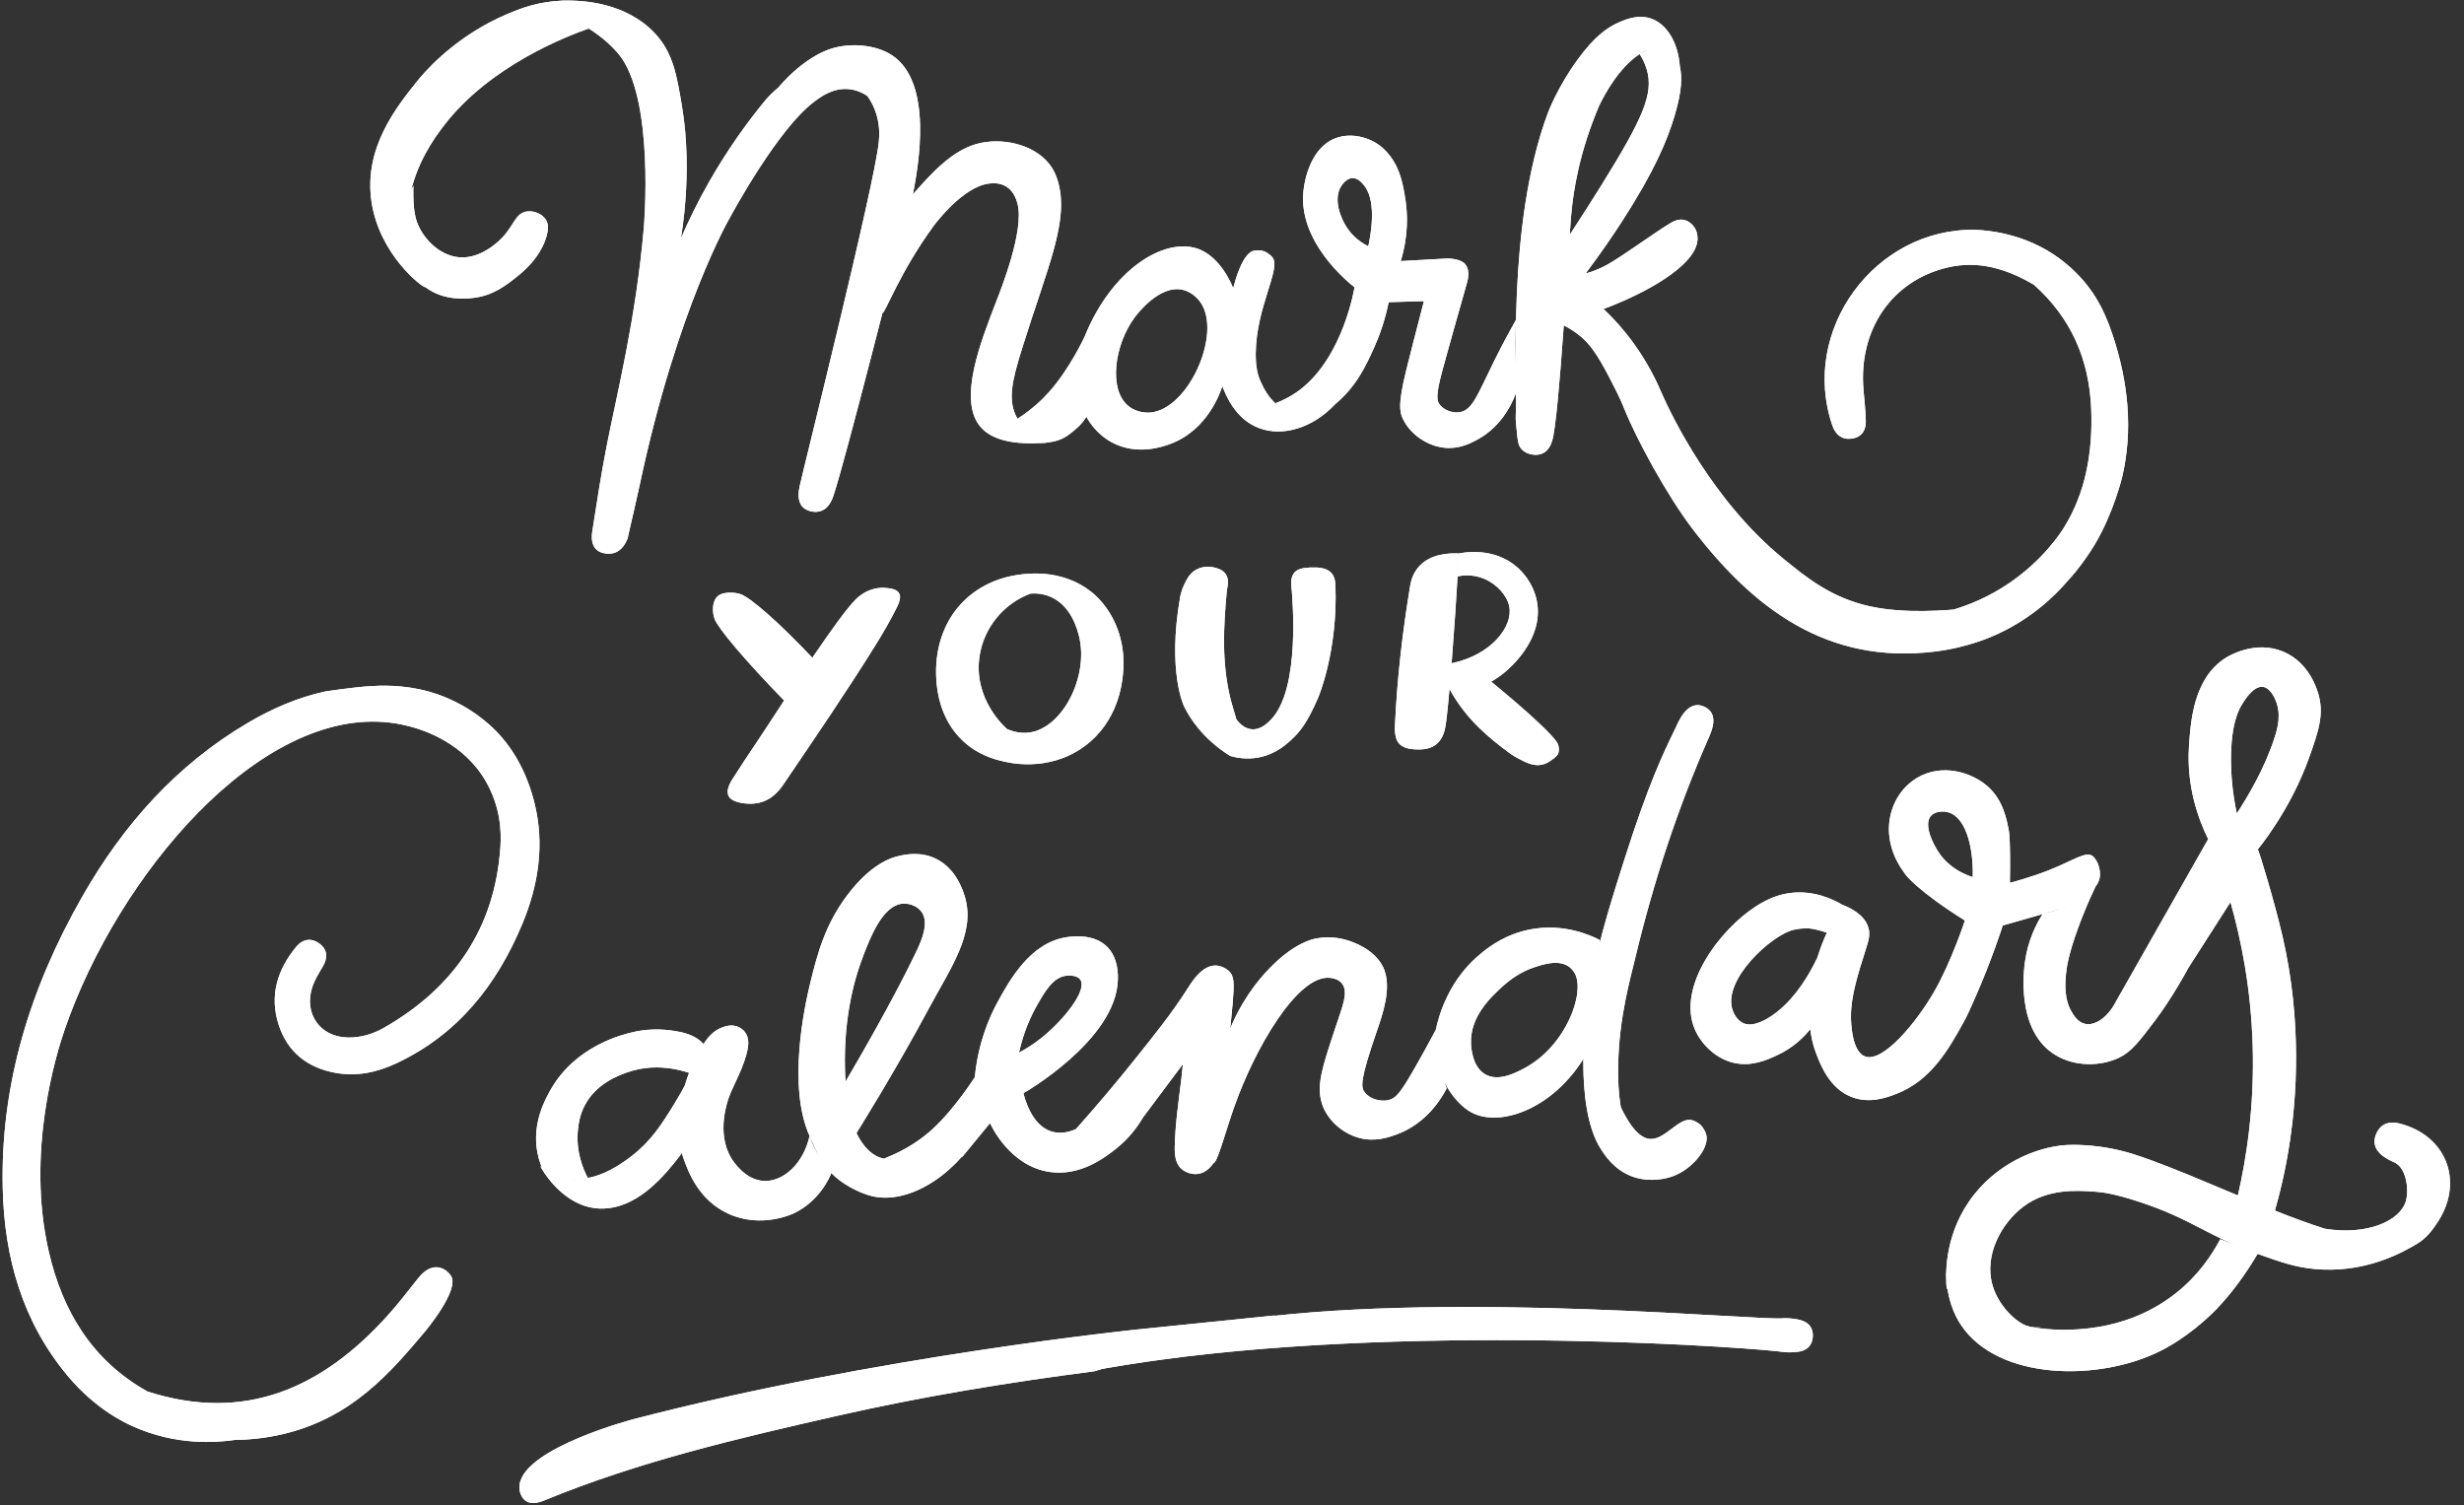
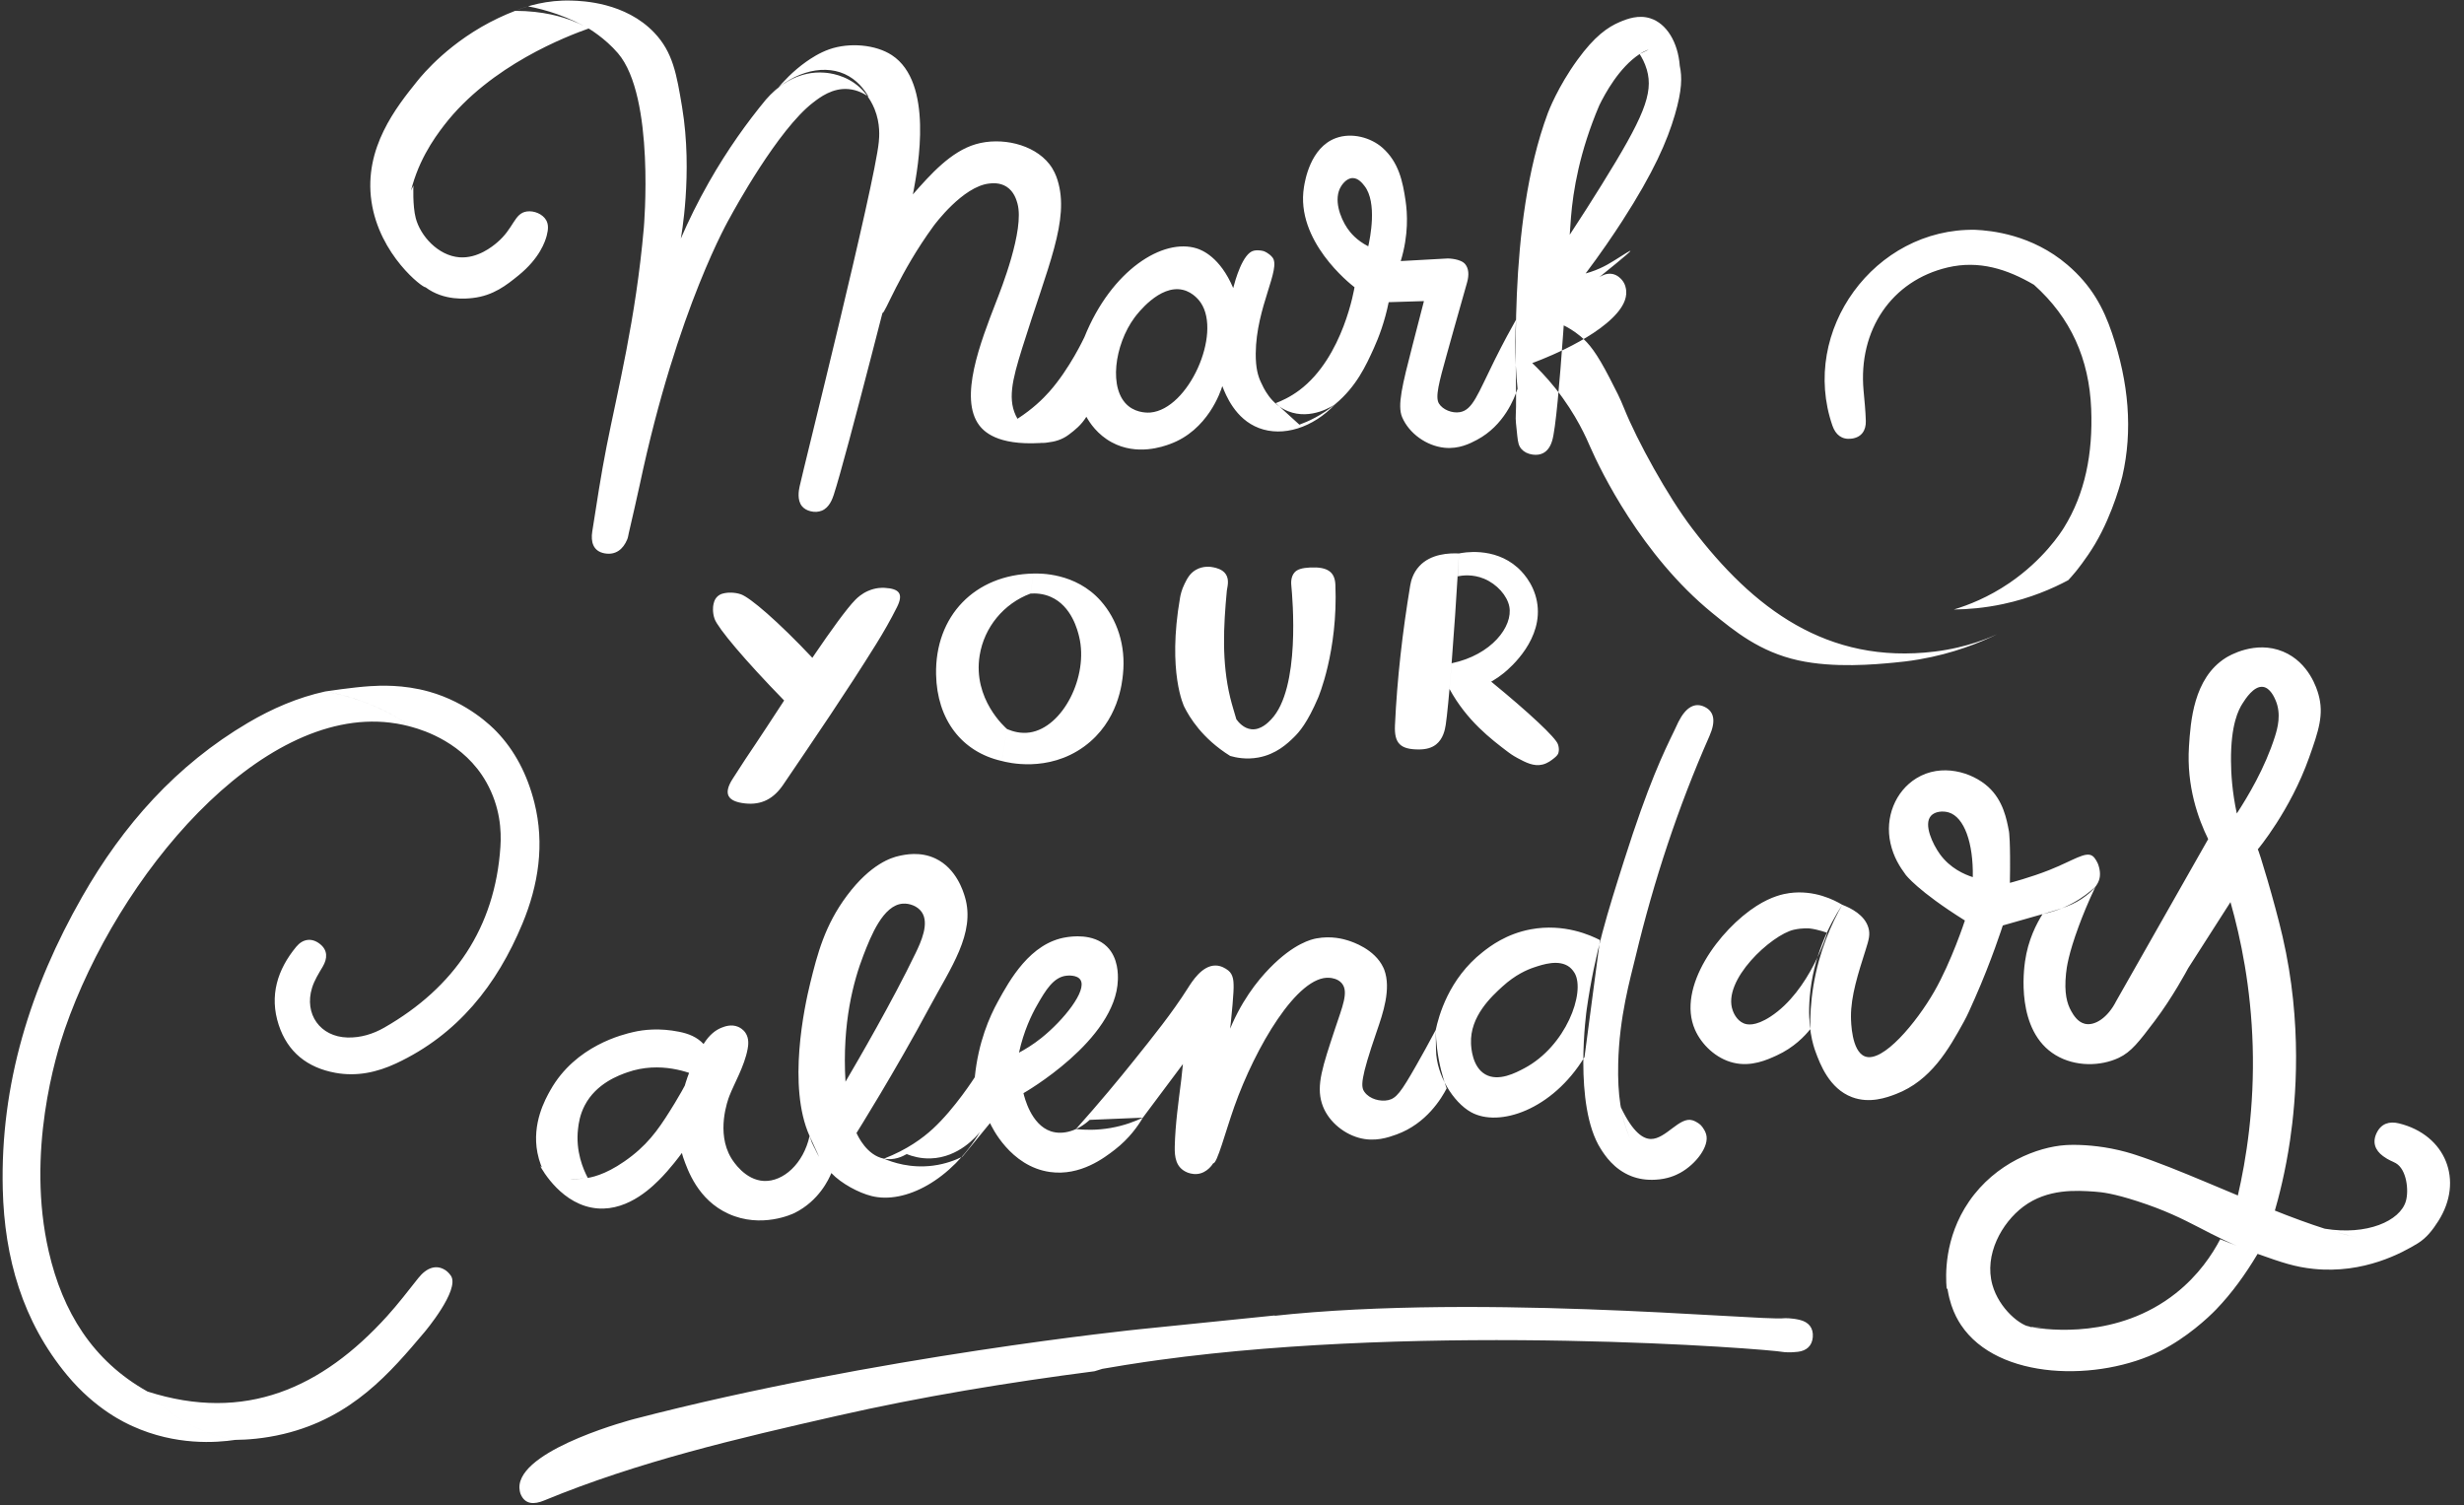
<svg xmlns="http://www.w3.org/2000/svg" fill="#000000" height="289.4" preserveAspectRatio="xMidYMid meet" version="1" viewBox="-0.5 -0.1 473.8 289.4" width="473.8" zoomAndPan="magnify">
  <rect x="-0.5" y="-0.1" width="473.8" height="289.4" fill="#333333" stroke="none" />
  <g id="change1_1">
-     <path d="M44.738,276.777c-3.618,0.533-11.398,1.155-19.755-2.639 c-1.271-0.577-7.069-3.16-12.57-9.794c-8.6-10.369-12.053-22.588-12.382-35.753 c-0.506-20.224,5.329-38.822,15.265-56.246c7.859-13.783,18.099-25.337,31.897-33.465 c4.643-2.735,9.557-4.857,14.849-6.022c2.621,0.462,5.923,1.297,9.533,2.864 c2.903,1.26,5.3,2.688,7.19,3.991c-0.967-0.276-2.45-0.643-4.281-0.862 c-25.114-3.004-52.307,29.401-62.523,58.939c-1.68,4.858-7.492,23.709-3.078,42.806 c2.653,11.481,8.372,20.942,18.977,26.879c1.448,1.606,3.601,3.641,6.578,5.45 C38.462,275.37,42.261,276.348,44.738,276.777z M436.757,233.312 c0.952-3.253,2.208-8.132,3.096-14.158c1.138-7.724,2.424-22.438-1.441-39.166 c-1.524-6.597-4.619-16.836-4.785-16.792c-0.009,0.002-0.013,0.038-0.002,0.046 c0.021,0.014,6.279-7.503,9.88-17.636c1.84-5.177,2.908-8.325,1.801-12.209 c-0.247-0.866-1.739-6.104-6.805-8.206c-5.363-2.225-10.442,0.846-11.008,1.201 c-6.228,3.906-6.773,12.328-7.078,17.044c-0.499,7.712,1.807,13.982,3.693,17.818 c0,0-11.838,20.847-17.702,31.174c4.618-2.119,9.237-4.239,13.855-6.358 c2.615-4.084,5.23-8.167,8.135-12.704c1.994,7.007,3.945,16.433,4.272,27.668 c0.343,11.76-1.205,21.677-2.903,28.97C432.097,231.107,434.427,232.209,436.757,233.312z M428.495,146.207c-0.045-7.064,1.476-9.861,2.202-11.008c0.567-0.897,2.192-3.465,3.961-3.219 c1.391,0.194,2.18,2.033,2.414,2.58c1.132,2.64,0.391,5.343-0.139,7.011 c-1.908,6.001-5.2,11.516-7.319,14.755C428.72,152.165,428.51,148.67,428.495,146.207z M308.58,50.782c-1.702,0.949-4.294,2.04-7.985,2.403c-0.196,3.066-0.392,6.131-0.588,9.197 c0.85,0.407,2.086,1.085,3.381,2.165c1.692,1.411,3.12,3.202,5.621,8.033 c1.314,2.539,1.971,3.809,2.797,5.86c2.488,6.184,8.361,16.874,13.078,23.065 c11.704,15.363,25.94,26.202,46.616,23.688c6.394-0.777,10.915-2.83,11.998-3.325 c6.71-3.069,11.156-7.416,13.71-10.406c-3.298,1.614-8.375,3.696-14.952,4.825 c-2.065,0.355-3.631,0.509-4.843,0.624c-3.545,0.336-11.533,1.093-18.456-0.446 c-7.349-1.634-12.157-5.558-16.532-9.129c-13.596-11.096-21.48-27.443-23.412-31.855 c-0.667-1.523-2.623-6.189-6.716-11.322c-1.778-2.229-3.423-3.873-4.458-4.852 c0-0,11.6-4.095,16.326-9.637c0.815-0.956,1.928-2.543,1.739-4.323 c-0.035-0.329-0.133-1.221-0.817-2.026c-0.174-0.205-0.815-0.949-1.823-1.146 c-1.116-0.217-2.095,0.351-2.52,0.605C317.597,44.663,311.574,49.113,308.58,50.782z M164.834,16.719 c0.353,0.321,1.854,1.729,2.831,4.136c1.156,2.85,0.905,5.442,0.817,6.346 c-0.801,8.242-14.493,62.821-15.226,66.243c-0.157,0.732-0.521,2.636,0.475,3.816 c0.386,0.457,0.932,0.771,1.63,0.948c0.766,0.194,1.515,0.149,2.18-0.121 c1.444-0.587,2.036-2.304,2.276-3.033c2.38-7.225,12.121-45.839,14.064-53.156 c0.585-2.204,0.915-3.267,1.288-5.297c0.842-4.574,3.877-20.824-4.18-26.099 c-3.089-2.023-8.118-2.491-12.024-1.124c-1.927,0.675-3.571,1.775-4.442,2.39 c-2.551,1.804-4.466,3.895-5.526,5.155c0.726-0.624,4.175-3.45,9.052-3.051 C158.944,13.945,162.118,14.25,164.834,16.719z M312.864,218.688c-1.678-4.045-2.339-8.225-2.201-14.259 c0.207-9.046,2.296-16.218,3.36-20.653c3.485-14.513,8.142-28.651,14.175-42.32 c1.249-2.829,0.956-4.683-0.857-5.602c-1.918-0.972-3.657-0.001-5.104,2.861 c-0.268,0.531-0.499,1.081-0.759,1.616c-2.122,4.367-4.976,10.216-9.668,24.981 c-3.186,10.027-5.646,17.77-7.209,28.712c0,0-2.631,18.423,2.712,26.804 c0.773,1.212,2.517,3.926,5.888,5.239c1.378,0.537,2.92,0.781,4.651,0.675 C316.374,225.029,314.383,222.348,312.864,218.688z M376.57,254.668 c7.127,10.724,26.57,10.938,38.395,4.983c4.995-2.515,9.104-6.324,10.684-7.965 c3.048-3.165,5.642-6.783,7.963-10.678c-2.398-0.937-4.795-1.875-7.193-2.812 c-1.537,2.933-4.16,6.919-8.521,10.375c-11.19,8.869-24.696,7.019-27.586,6.557 c-2.563-0.606-6.494-1.884-10.534-4.756c-2.732-1.943-4.698-4.035-6.043-5.718 C373.814,249.678,375.355,252.84,376.57,254.668z M236.706,189.226 c-0.027-0.492,0.001-1.915-1.03-2.717c-0.542-0.421-1.39-0.936-2.434-0.948 c-2.598-0.028-4.526,3.081-5.342,4.367c-3.085,4.861-6.727,9.352-10.322,13.849 c-2.935,3.671-6.667,8.168-11.181,13.23c1.656,0.182,3.973,0.261,6.675-0.211 c2.616-0.456,4.712-1.274,6.187-1.982c2.41-3.224,4.82-6.447,7.703-10.304 c-0.159,1.516-0.223,2.238-0.312,2.957c-0.535,4.293-1.158,8.58-1.258,12.914 c-0.047,2.021,0.215,4.023,2.344,4.939c0.196,0.084,1.02,0.428,2.011,0.322 c1.872-0.199,2.912-1.843,3.045-2.062C235.311,205.227,236.843,191.752,236.706,189.226z M193.162,140.102c-0.32-0.269-6.639-5.773-5.286-14.163c0.874-5.42,4.616-9.973,9.776-11.901 c0.197-1.283,0.394-2.566,0.591-3.849c-11.293,0.202-18.975,8.156-18.745,19.409 c0.177,8.657,4.914,14.894,12.633,16.633C192.475,144.187,192.819,142.145,193.162,140.102z M130.093,198.3c-3.78-0.757-6.808-0.412-8.807,0.051c-1.911,0.443-11.115,2.574-15.952,11.175 c-0.968,1.722-3.588,6.381-2.494,12.031c0.331,1.71,0.915,3.061,1.383,3.967h0 c1.169,0.449,2.838,0.936,4.882,1.05c1.321,0.074,2.48-0.026,3.418-0.176 c-0.853-1.615-2.388-5.102-1.867-9.486c0.115-0.971,0.332-2.627,1.28-4.451 c2.209-4.253,6.613-5.806,8.173-6.357c6.383-2.252,12.168,0.111,13.78,0.836 c0.299-2.094,0.599-4.188,0.898-6.282C133.513,199.291,131.911,198.664,130.093,198.3z M281.142,132.937c1.719-0.388,4.673-1.294,7.52-3.612c1.313-1.07,7.702-6.591,6.376-13.751 c-0.688-3.716-3.106-5.98-3.739-6.543c-4.562-4.058-10.546-2.857-11.24-2.706 c-0.064,1.115-0.13,2.231-0.197,3.35c-0.02,0.328-0.044,0.722-0.064,1.05 c0.816-0.169,2.831-0.47,5.062,0.454c2.509,1.039,4.451,3.279,4.857,5.331 c0.763,3.856-3.446,9.343-11.082,10.929c-0.137,1.649-0.274,3.299-0.41,4.948 C279.196,132.57,280.169,132.754,281.142,132.937z M241.575,82.207 c4.611,1.755,10.398-0.04,14.667-4.589c-0.356,0.251-4.605,3.149-9.076,1.35 c-3.379-1.36-4.733-4.562-5.227-5.619c-0.537-1.148-0.997-2.696-0.974-5.495 c0.073-8.94,4.956-16.348,3.199-18.475c-0.707-0.855-1.639-1.176-1.639-1.176 s-0.895-0.308-1.905-0.103c-2.186,0.443-3.634,5.837-3.987,7.189 c-2.622,10.058-3.529,15.187-2.095,18.855C235.21,75.864,237.01,80.469,241.575,82.207z M79.435,41.814 c-0.616-2.388-0.44-6.23-0.44-6.23l0,0c-0,0-0.792,1.651-0.818,1.704 c-0.609,1.275-3.668,12.693,3.126,17.834c3.568,2.701,7.927,2.209,9.092,2.079 c3.989-0.448,6.532-2.505,8.779-4.322c4.135-3.344,5.169-6.576,5.461-7.701 c0.317-1.217,0.336-2.159-0.121-2.952c-0.686-1.191-2.338-1.858-3.714-1.662 c-2.461,0.351-2.45,3.235-5.773,6.018c-0.799,0.669-3.671,3.064-7.19,2.793 C83.759,49.059,80.328,45.279,79.435,41.814z M166.516,18.508c-0.754-0.533-2.096-1.322-3.857-1.477 c-3.079-0.271-5.478,1.57-6.791,2.577c-6.788,5.207-15.291,20.797-15.977,22.066 c-0,0-0,0-0,0c-0.028,0.047-10.133,17.291-17.382,51.464 c-0.654,3.084-1.394,6.148-2.091,9.223c-0.094,0.414-0.144,0.848-0.302,1.237 c-0.8,1.968-2.282,3.099-4.39,2.7c-2.225-0.42-2.639-2.272-2.342-4.181 c0.851-5.47,1.688-10.948,2.755-16.379c2.088-10.627,5.611-24.352,7.162-42.042 c0-0,2.207-25.172-4.972-33.557c-2.523-2.947-5.64-4.756-5.64-4.756 c-0.333-0.193-1.417-0.81-2.992-1.432c-2.006-0.793-5.737-1.961-11.136-1.965 c2.216-0.899,6.055-2.128,10.884-1.973c2.078,0.067,10.293,0.331,15.854,6.161 c3.607,3.781,4.315,8.035,5.361,14.327c2.12,12.745-0.249,25.278-0.249,25.279 c1.475-3.411,3.26-7.07,5.426-10.877c3.578-6.287,7.386-11.551,10.935-15.85 c4.413-5.07,10.598-6.955,15.138-4.919C164.253,15.186,165.693,17.074,166.516,18.508z M165.531,183.581c1.451-3.761,3.791-9.634,7.556-9.917c1.297-0.098,2.824,0.464,3.621,1.574 c1.564,2.181-0.142,5.846-1.141,7.92c-4.486,9.321-11.148,20.764-13.488,24.746 C161.399,196.562,163.653,188.448,165.531,183.581z M178.423,222.653 c-1.889,0.054-3.466-0.39-4.576-0.833c-0.781,0.457-2.458,1.264-4.385,0.881 c-3.287-0.655-4.978-4.315-5.255-4.914c-0.002-0.005-0.017-0.017-0.011-0.024 c0-0,7.37-11.735,14.086-24.265c3.98-7.425,8.834-14.146,6.769-21.094 c-0.325-1.093-1.632-5.493-5.657-7.412c-2.947-1.405-5.869-0.773-7.096-0.49 c-1.332,0.307-5.317,1.449-9.915,7.587c-4.286,5.722-5.706,11.247-7.084,16.844 c-1.107,4.496-4.414,19.892-0.126,29.409c0.305,0.678,1.865,4.023,1.829,4.04 c-0.024,0.011-0.792-1.561-1.383-2.777c0,0,0,0,0,0 c0.598,1.513,1.704,3.719,3.741,5.865c1.924,2.027,5.263,3.802,7.745,4.418 c6.471,1.606,15.31-3.118,20.852-12.352C187.335,218.317,183.888,222.498,178.423,222.653z M218.52,255.51c-0,0-50.664,5.163-97.137,17.268c-0,0-20.904,5.445-21.966,12.558 c-0.147,0.983,0.171,1.8,0.171,1.8c0.84,2.125,2.664,2.069,4.521,1.303 c18.171-7.503,37.234-11.938,56.315-16.278c16.361-3.722,32.907-6.425,49.544-8.583 c11.596-3.58,23.192-7.16,34.788-10.741C243.478,252.968,219.428,255.417,218.52,255.51z M233.639,209.71c-0.039,0.177-1.225,5.593-1.154,12.149c0.008,0.735,0.034,1.664,0.308,1.721 c0.732,0.152,2.344-6.052,4.049-10.876c3.998-11.306,12.159-25.352,18.354-24.78 c0.317,0.029,1.54,0.142,2.306,1.038c1.403,1.639,0.106,4.532-1.297,8.788 c-2.377,7.206-3.622,10.791-2.519,14.325c0.984,3.151,3.883,5.698,7.068,6.601 c3.097,0.878,5.735-0.072,7.257-0.619c5.809-2.087,8.714-7.042,9.663-8.859 c-0.384-1.06-0.746-2.22-1.059-3.476c-0.723-2.9-0.989-5.543-1.04-7.765 c-1.399,2.633-2.682,4.941-3.785,6.876c-2.885,5.061-3.799,6.273-5.352,6.612 c-1.525,0.332-3.582-0.197-4.565-1.574c-0.709-0.994-0.83-2.389,2.361-11.649 c1.184-3.435,2.819-8.178,1.438-11.869c-0.065-0.173-0.129-0.303-0.179-0.41 c-1.676-3.56-5.934-4.927-6.769-5.195c-0.801-0.257-3.177-0.954-6.113-0.4 c-0.835,0.158-4.283,0.896-9,5.752c-2.239,2.305-5.651,6.452-8.069,12.869 C234.913,203.526,234.198,207.158,233.639,209.71z M236.249,58.554c0.063-1.092,0.252-2.178,0.383-3.266 c-2.534-5.985-6.044-7.309-6.981-7.61c-6.486-2.083-16.442,4.137-21.627,17.046 c-0.05,0.086-2.802,6.054-6.772,10.519c-1.206,1.357-3.156,3.285-6.099,5.182 c0.006,0.388,0.075,1.996,1.334,3.278c1.815,1.848,4.414,1.303,4.578,1.265 c1.113-0.122,2.633-0.468,3.993-1.52c0,0,0-0,0-0 c1.155-0.866,2.371-1.84,3.338-3.406c0.658,1.18,2.128,3.411,4.859,4.897 c4.868,2.648,9.886,0.829,11.191,0.355c7.325-2.656,9.773-10.129,10.09-11.152 C234.436,68.874,235.95,63.781,236.249,58.554z M226.919,55.627c2.083,0.474,3.28,2.191,3.478,2.484 c4.063,6.023-2.364,20.468-9.688,21.115c-0.281,0.025-2.469,0.186-4.223-1.242 c-3.901-3.175-2.689-11.787,1.167-17.01C218.177,60.264,222.457,54.612,226.919,55.627z M398.657,109.796 c0-0,1.979-2.403,3.67-5.24c3.639-6.107,5.275-13.062,5.275-13.062 c2.034-8.806,1.236-18.03-1.982-27.52c-1.635-4.822-3.878-9.127-8.571-13.146 c-6.806-5.827-14.651-6.602-17.73-6.739c3.761,3.521,7.523,7.042,11.284,10.563 c7.121,6.358,10.623,14.321,11.01,23.853c0.35,8.618-1.189,16.319-5.225,22.835 c-0.655,1.058-4.009,6.232-10.484,10.653c-4.098,2.798-7.979,4.288-10.695,5.107 c2.661-0.027,5.865-0.282,9.423-1.038c5.287-1.125,9.527-2.97,12.576-4.6 C397.572,111.066,398.079,110.498,398.657,109.796z M343.544,171.639c-1.15,0.161-3.379,0.618-6.257,2.448 c-7.069,4.494-15.458,15.62-11.855,23.822c1.229,2.797,3.978,5.541,7.414,6.355 c3.429,0.813,6.432-0.56,8.296-1.412c3.313-1.514,5.389-3.729,6.451-5.048 c-0.044-2.446,0.098-5.272,0.61-8.368c1.109-6.71,3.51-11.98,5.547-15.557 C352.241,172.98,348.375,170.963,343.544,171.639z M344.426,178.68 c1.704-0.386,3.022-0.249,3.022-0.249c1.578,0.165,3.406,0.84,3.406,0.84l0,0 c-0-0-3.324,11.161-10.892,16.103c-3.018,1.97-4.57,1.555-5.174,1.3 c-1.419-0.599-1.992-2.164-2.098-2.454C330.562,188.402,340.17,179.644,344.426,178.68z M54.028,275.639c13.224-3.161,20.568-11.854,27.106-19.593c0-0,6.835-8.091,5.086-10.811 c-0.422-0.657-1.032-1.065-1.032-1.065c-1.725-1.159-3.612-0.581-5.257,1.496 c-1.953,2.466-3.873,4.97-5.981,7.301c-12.516,13.832-27.31,20.532-46.091,14.509 c1.448,1.606,3.601,3.641,6.578,5.45c4.026,2.445,7.825,3.423,10.301,3.852 C46.912,276.755,50.187,276.558,54.028,275.639z M149.902,135.178 c-4.477,6.886-6.79,10.271-7.106,10.754c-0.815,1.246-1.625,2.496-2.427,3.751 c-1.827,2.86-0.995,4.336,2.395,4.708c3.224,0.354,5.537-0.945,7.335-3.595 c6.066-8.943,12.167-17.863,17.875-27.041c1.436-2.309,2.791-4.679,4.006-7.11 c1.264-2.528,0.513-3.54-2.359-3.707c-0.421-0.025-1.702-0.075-3.226,0.601 c-1.19,0.528-1.983,1.254-2.386,1.659C160.584,118.638,151.332,132.979,149.902,135.178z M388.889,184.776c-0.2,1.429-1.865,13.357,5.891,18.018c3.743,2.249,8.596,2.175,12.128,0.52 c2.41-1.129,3.917-3.121,6.93-7.103c3.389-4.479,6.193-9.705,6.411-10.115 c0.003-0.006,0.018-0.018,0.014-0.026c-0.077-0.157-6.552,2.877-13.855,6.358 c-1.585,3.13-4.095,4.806-6.027,4.335c-1.377-0.336-2.188-1.681-2.624-2.465 c-0.781-1.405-1.372-3.391-0.984-7.183c0.124-1.214,0.463-3.737,2.437-9.089 c0.709-1.922,1.758-4.559,3.233-7.64c-1.024,0.962-2.472,2.131-4.381,3.169 c-2.234,1.214-4.299,1.812-5.805,2.124C391.117,177.489,389.47,180.619,388.889,184.776z M201.57,114.683c4.016,1.772,5.151,6.463,5.439,7.655c1.84,7.607-3.125,17.467-9.501,18.41 c-1.703,0.252-3.229-0.174-4.346-0.646c-0.343,2.043-0.687,4.085-1.03,6.128 c1.014,0.28,8.863,2.302,15.843-2.785c6.666-4.858,7.301-12.403,7.458-13.898 c0.58-5.542-1.131-10.567-4.28-14.113c-4.847-5.459-11.778-5.271-12.909-5.244 c-0.002,0.011-0.289,1.883-0.291,1.893c-0.002,0.011-0.298,1.944-0.3,1.956 C198.597,113.973,200.047,114.011,201.57,114.683z M236.053,145.26 c1.124,0.326,3.085,0.729,5.418,0.301c3.43-0.629,5.581-2.673,6.821-3.882 c1.065-1.039,2.613-2.818,4.661-7.597c0-0,3.85-8.923,3.328-21.735 c-0.101-2.478-1.509-3.482-4.853-3.323c-1.526,0.073-2.468,0.342-3.006,0.952 c-0.78,0.884-0.649,2.175-0.608,2.616c0.202,2.189,1.813,19.689-3.888,25.649 c-0.542,0.566-1.976,2.066-3.785,1.888c-1.483-0.146-2.491-1.348-2.903-1.91 C236.844,140.565,236.449,142.913,236.053,145.26z M121.032,222.144 c-4.109,3.219-7.1,4.028-8.509,4.255c-1.711,0.275-2.855,0.239-3.418,0.176 c-2.769-0.311-4.749-1.663-5.728-2.449c0.412,0.762,4.257,7.62,11.054,8.142 c6.106,0.469,10.84-4.463,12.471-6.162c0.789-0.822,3.255-3.576,5.744-7.405 c0.005-0.008,0.008-0.013,0.008-0.013c0-0.001,0.835-7.053,2.134-18.03 c-1.823,4.874-3.891,8.68-5.538,11.363C126.785,216.031,124.806,219.188,121.032,222.144z M468.36,234.703c4.968-7.798,1.434-16.566-7.546-18.783c-1.877-0.463-3.422,0.024-4.3,1.813 c-0.883,1.797-0.324,3.343,1.232,4.487c1.114,0.819,1.825,0.988,2.454,1.355 c2.08,1.212,2.519,5.234,1.924,7.288c-1.108,3.827-7.493,6.641-15.592,5.307 c1.917,0.615,4.044,1.188,6.365,1.655c4.306,0.866,8.212,1.149,11.515,1.156 C466.127,237.923,467.309,236.354,468.36,234.703z M280.037,132.023 c-0.61,0.118-1.214,0.239-1.813,0.363l0,0c3.331,6.107,7.978,9.633,11.247,12.113 c0.223,0.169,0.891,0.672,1.859,1.186c1.572,0.837,3.096,1.647,4.789,1.229 c1-0.247,1.745-0.846,2.227-1.233c0.513-0.412,0.681-0.664,0.779-0.887 c0-0,0.317-0.719-0.05-1.778c-0.452-1.305-5.519-6.05-12.834-12.04 C284.221,131.269,282.152,131.615,280.037,132.023z M322.611,225.413 c3.01-1.674,5.613-5.102,4.966-7.383c-0.309-1.089-1.088-1.823-1.088-1.823 s-0.665-0.627-1.575-0.897c-2.455-0.729-5.103,3.625-7.954,3.605 c-1.424-0.01-3.411-1.115-5.789-6.098c0.295,1.678,0.803,3.691,1.694,5.871 c1.482,3.623,3.447,6.293,4.99,8.056C320.106,226.625,321.701,225.919,322.611,225.413z M314.781,10.295 c0.879-0.576,1.796-1.018,2.909-0.997c2.607,0.05,4.382,2.605,4.811,3.257 c-0.343-4.547-2.544-8.14-5.665-9.131c-2.251-0.715-4.391,0.076-5.846,0.693 c-2.368,1.004-4.873,2.76-8.154,7.276c-3.792,5.218-5.57,9.898-5.713,10.283 c-8.068,21.696-5.739,51.543-6.155,57.934c-0.063,0.963,0.055,2.019,0.29,4.13 c0.133,1.194,0.252,1.887,0.799,2.505c0.497,0.562,1.217,0.932,2.131,1.068 c0.817,0.122,1.521,0.003,2.101-0.311c1.12-0.608,1.52-1.872,1.669-2.339 c1.349-4.245,3.134-36.922,3.621-42.958c0.412-5.108,1.626-12.584,5.448-21.552 C308.099,17.965,310.82,12.892,314.781,10.295z M384.614,177.859c0.001-0-2.192,6.852-5.375,14.017 c-0.946,2.13-1.405,3.204-2.086,4.444c-2.948,5.36-6.363,11.374-13.077,13.951 c-1.757,0.674-5.052,1.886-8.46,0.599c-4.374-1.652-6.134-6.358-7.01-8.739 c-0.434-1.18-1.609-4.708-1.109-10.577c0.652-7.65,3.678-13.712,6.253-17.675 c1.67,0.64,4.299,1.952,5.019,4.399c0.382,1.297,0.091,2.315-0.515,4.228 c-1.434,4.526-2.865,8.909-2.834,12.908c0.008,1.001,0.107,6.607,2.669,7.614 c3.435,1.35,9.947-6.549,13.319-12.417c3.352-5.832,5.921-13.707,5.922-13.708 c-9.111-5.695-11.392-8.797-11.392-8.797c-1.097-1.492-2.311-3.345-2.92-6.054 c-1.115-4.962,0.935-10.013,4.992-12.504c4.795-2.944,10.665-1.194,13.809,1.666 c2.875,2.615,3.549,6.233,3.984,8.567c0,0,0.32,1.717,0.177,9.885 c0.001-0,0.001-0.001,0.001-0.001l-0.001,0.001c0,0,3.94-1.019,7.59-2.471 c4.653-1.851,7.015-3.681,8.335-2.669c0.544,0.417,0.946,1.343,1.003,1.473 c0,0,0.514,1.182,0.371,2.432c-0.121,1.051-0.721,2.228-2.648,3.707 c-2.315,1.778-4.514,2.433-8.374,3.542C388.547,176.746,385.785,177.528,384.614,177.859z M378.848,168.563c0.12-6.544-1.628-11.537-4.636-12.442c-1.072-0.323-2.63-0.224-3.413,0.659 c-1.47,1.658,0.351,5.45,1.701,7.332C374.494,166.892,377.302,168.069,378.848,168.563z M291.308,74.655c-0.599,1.824-2.588,7.047-7.802,9.82c-1.322,0.703-3.467,1.808-6.249,1.523 c-3.464-0.355-6.804-2.75-8.138-5.873c-0.959-2.245,0.011-6.133,1.992-13.818 c0.544-2.11,1.368-5.303,2.197-8.509c-2.26,0.069-4.519,0.138-6.779,0.208 c-0.776,3.814-1.929,6.808-2.86,8.861c-1.498,3.304-3.324,7.327-7.426,10.751 c-2.588,2.16-5.167,3.316-6.886,3.941c-1.517-1.379-3.033-2.759-4.55-4.138 c1.068-0.404,2.759-1.15,4.537-2.479c8.506-6.362,10.614-19.811,10.614-19.811 c-0.89-0.681-11.376-8.943-9.726-19.23c0.199-1.241,1.224-7.632,6.129-9.441 c3.085-1.137,6.741-0.106,8.947,1.834c3.193,2.808,3.937,6.597,4.47,10.226 c0.344,2.347,0.617,6.5-0.93,11.583c8.547-0.474,9.053-0.502,9.053-0.502 c-0,0,2.48,0.018,3.355,1.113c0.641,0.803,0.774,2.011,0.335,3.54 c-1.745,6.082-3.79,13.452-3.856,13.689c-0,0-0.002,0.006-0.002,0.006 c-1.541,5.522-2.296,8.308-1.542,9.543c0.724,1.187,2.527,1.915,4.021,1.664 c2.472-0.415,3.415-3.418,6.671-9.977c1.722-3.469,3.223-6.187,4.132-7.794 c-0.156,2.673-0.196,5.577-0.051,8.681C291.039,71.658,291.157,73.189,291.308,74.655z M262.601,47.26 c0.332-1.493,1.771-8.393-0.715-11.593c-0.388-0.5-1.204-1.55-2.308-1.526 c-1.238,0.027-2.079,1.387-2.213,1.603c-1.497,2.422-0.177,6.006,1.214,8.05 C259.148,44.628,260.354,46.125,262.601,47.26z M93.025,150.326c2.671,4.756,2.905,9.315,2.698,12.415 c-1.033,15.526-8.872,27.05-22.328,34.757c-2.157,1.235-4.546,1.969-7.08,1.904 c-5.252-0.134-8.359-4.516-6.815-9.536c0.457-1.485,1.283-2.772,2.061-4.095 c0.921-1.566,0.987-3.152-0.543-4.357c-1.613-1.27-3.323-0.952-4.553,0.537 c-3.64,4.406-5.201,9.424-3.378,15.012c1.707,5.232,5.504,8.247,10.919,9.232 c4.108,0.747,7.996-0.097,11.683-1.822c11.834-5.538,19.354-15.065,24.258-26.842 c3.116-7.482,4.307-15.352,2.313-23.279c-1.379-5.481-3.798-10.055-7.262-13.661 c-0.921-0.959-5.494-5.578-12.962-7.686c-5.041-1.423-9.545-1.177-11.366-1.064 c-3.35,0.209-8.629,1.018-8.63,1.018c2.039,0.359,4.374,0.923,6.889,1.82 c4.128,1.472,7.41,3.367,9.833,5.034C80.903,140.298,88.756,142.724,93.025,150.326z M206.269,264.069 c7.331-1.408,13.101-2.245,16.132-2.66c52.328-7.17,116.768-2.158,120.041-1.527 c0.094,0.018,1.293,0.147,2.807-0.047c1.612-0.207,2.682-1.12,2.829-2.797 c0.159-1.804-0.807-2.927-2.5-3.335c-1.596-0.384-2.91-0.331-3.04-0.316 c-4.631,0.54-62.161-5.166-102.263,0.037c-2.357,0.306-5.67,0.781-9.841,1.735 C220.126,257.516,211.953,261.109,206.269,264.069z M184.579,222.307c-1.324,0.659-3.251,1.419-5.667,1.732 c-4.323,0.56-7.773-0.625-9.45-1.337c4.463-1.724,7.452-3.937,9.423-5.751 c4.231-3.897,8.054-9.912,8.056-9.913c0.675-6.788,2.869-11.675,4.408-14.483 c2.269-4.14,6.236-11.377,13.223-12.436c0.816-0.124,5.11-0.817,7.779,1.8 c2.225,2.182,2.13,5.491,2.104,6.389c-0.335,11.629-18.15,21.802-18.155,21.795 c0,0,0-0,0-0c0,0,0,0.001,0,0.001c0.183,0.763,1.452,6.058,5.259,7.331 c2.406,0.804,5.29-0.176,7.482-2.198c3.406-0.14,6.812-0.281,10.219-0.422 c-0.929,1.582-2.605,4.001-5.389,6.155c-1.988,1.538-6.612,5.115-12.469,4.293 c-7.647-1.074-11.25-8.786-11.529-9.407C189.873,215.855,188.026,218.105,184.579,222.307z M195.441,202.314c1.1-0.583,2.644-1.495,4.318-2.834c4.237-3.388,8.842-9.108,7.488-11.176 c-0.651-0.995-2.463-0.809-2.676-0.787c-2.504,0.257-4.043,2.857-5.594,5.563 C197.821,195.095,196.352,198.175,195.441,202.314z M410.167,221.974 c-0.902-0.293-2.525-0.802-4.676-1.217c-3.64-0.704-6.963-0.788-8.839-0.661 c-5.339,0.362-13.423,3.417-18.524,10.833c-4.845,7.045-4.509,14.405-4.315,16.675 c3.414,4.052,6.688,5.65,9.021,6.365c0,0,3.229,0.989,10.178,1.262l0,0 c-0,0-2.412-0.087-2.7-0.104c-2.254-0.13-6.406-3.598-7.69-8.15 c-1.642-5.822,1.817-11.951,5.933-15.044c4.681-3.517,10.247-3.133,13.743-2.892 c1.477,0.102,3.665,0.374,8.212,1.844c10.518,3.4,13.184,6.592,23.102,10.123 c4.764,1.696,7.214,2.52,10.762,2.884c9.704,0.996,17.124-3.132,20.038-4.912 c-2.944-0.028-6.911-0.268-11.515-1.156c-2.296-0.443-5.907-1.266-13.729-4.264 C429.016,229.669,418.269,224.608,410.167,221.974z M196.048,66.862 c4.921-15.789,9.204-24.689,6.796-32.357c-0.267-0.851-0.7-1.951-1.573-3.063 c-3.039-3.87-9.306-5.219-14.117-3.823c-4.838,1.403-8.763,5.862-12.118,9.66 c-0.001,0.001-0.006,0.007-0.007,0.008c0,0-3.443,13.474-3.443,13.474 c-2.045,6.134-2.678,9.202-2.391,9.31c0.469,0.177,3.238-7.692,9.799-16.689 c0.26-0.356,5.641-7.606,10.688-8.187c0.57-0.066,2.038-0.235,3.355,0.599 c1.477,0.935,1.936,2.608,2.114,3.258c1.389,5.066-3.233,16.638-4.09,18.848 c-3.044,7.843-7.208,18.572-3.252,23.79c1.222,1.612,4.308,4.135,13.257,3.278 c-1.884-0.694-4.428-1.997-5.912-4.544C193.13,76.955,194.136,72.996,196.048,66.862z M307.157,180.669 c-0.992,7.5-1.985,14.999-2.977,22.499c-6.171,10.139-16.435,13.589-21.815,10.594 c-3.446-1.919-6.668-7.142-6.736-11.974c-0.018-1.277-0.036-2.554-0.054-3.831 c0.565-2.652,2.478-9.835,9.023-14.977c1.449-1.139,4.535-3.505,9.265-4.382 C300.26,177.412,305.37,179.747,307.157,180.669z M285.123,206.502c2.536,1.436,5.84-0.313,7.476-1.18 c8.029-4.251,11.79-14.583,9.697-18.292c-0.401-0.71-0.991-1.165-0.991-1.165 c-2.017-1.554-5.129-0.514-6.828,0.054c-1.343,0.449-3.588,1.414-6.075,3.68 c-2.039,1.858-6.278,5.721-6.041,10.957C282.393,201.272,282.564,205.054,285.123,206.502z M95.345,3.362C86.077,7.763,80.782,14.189,79.722,15.51c-3.965,4.942-10.296,12.819-8.795,23.114 c1.51,10.36,10.012,16.744,10.376,16.498c0.283-0.191-2.342-3.329-3.262-8.703 c-0.572-3.339-0.267-6.266,0.158-8.406c1.348-6.778,4.732-11.464,6.703-14.027 c8.909-11.583,23.838-17.205,27.784-18.602c-1.611-0.916-3.6-1.889-5.949-2.726 c-2.095-0.746-4.03-1.225-5.703-1.537C99.577,1.583,97.597,2.292,95.345,3.362z M351.851,81.735 c0.604,1.749,1.796,2.74,3.656,2.517c1.905-0.229,2.818-1.539,2.77-3.389 c-0.051-1.955-0.256-3.908-0.434-5.859c-1.061-11.648,5.415-21.155,16.176-23.678 c6.024-1.413,11.438,0.314,16.583,3.328c-3.112-3.38-4.748-5.156-4.748-5.156l0,0 c-0-0-3.557-2.942-6.536-5.407C359.969,43.73,345.556,63.486,351.851,81.735z M280.059,106.325 c-1.863-0.089-5.431,0.033-7.645,2.446c-1.198,1.305-1.589,2.77-1.747,3.724 c-1.479,8.911-2.519,17.869-2.932,26.89c-0.159,3.482,1.072,4.615,4.535,4.629 c1.438,0.006,2.541-0.305,3.367-0.957c1.365-1.078,1.711-2.803,1.861-3.791 C278.031,135.759,279.054,123.257,280.059,106.325z M304.201,52.753 c3.154-4.179,5.578-7.78,7.256-10.378c6.065-9.395,8.634-15.39,10.099-20.384 c1.395-4.755,1.408-7.3,0.945-9.436c-0.344-1.587-1.46-5.314-1.455-5.311 c0,0,0,0,0,0c-0.005,0.002-1.584,0.771-1.589,0.774 c-0.039,0.019-4.637,2.258-4.676,2.277c0.39,0.597,0.987,1.627,1.385,3.002 c1.327,4.584-0.66,9.228-8.718,22.193c-1.662,2.674-3.859,6.147-6.516,10.181 c-0.113,2.505-0.225,5.01-0.338,7.514C301.796,53.041,302.999,52.897,304.201,52.753z M236.057,134.048 c-1.647-6.81-1.297-13.682-0.65-20.571c0.052-0.55,0.56-2.051-0.206-3.177 c-0.634-0.931-1.803-1.187-2.335-1.303c-0.516-0.113-1.988-0.347-3.418,0.481 c-1.175,0.68-1.682,1.705-2.179,2.708c-0.582,1.175-0.781,2.196-0.855,2.616 c-2.504,14.389,0.802,21.001,0.802,21.001c1.003,2.006,3.435,6.09,8.838,9.457 c0.395-2.347,0.79-4.695,1.186-7.042C236.842,136.828,236.396,135.451,236.057,134.048z M141.966,114.178c-1.297-0.449-2.619-0.294-2.619-0.294c-0.592,0.07-1.311,0.164-1.898,0.722 c-0.602,0.572-0.731,1.315-0.807,1.794c-0,0-0.195,1.222,0.269,2.511 c0.631,1.754,5.767,7.896,13.374,15.69c1.81-2.735,3.621-5.469,5.431-8.204 C149.108,119.384,143.743,114.794,141.966,114.178z M146.414,226.986 c-3.655-0.153-5.951-3.808-6.309-4.401c-2.966-4.913-0.652-11.169-0.351-11.948 c0.911-2.363,2.867-5.662,3.501-8.991c0.141-0.741,0.325-2.046-0.404-3.137 c-0.477-0.714-1.148-1.044-1.422-1.161c-1.295-0.55-2.56-0.077-3.153,0.155 c-1.099,0.43-2.337,1.3-3.49,3.154c-7.379,11.875-3.925,21.78-3.925,21.78 c0.878,2.516,2.857,8.19,8.709,10.857c6.35,2.894,12.373,0.022,12.711-0.147 c4.719-2.347,6.604-6.528,7.078-7.678c-1.334-1.433-2.751-3.366-3.741-5.865 c-0.17-0.429-0.318-0.851-0.447-1.263C153.997,223.683,150.1,227.14,146.414,226.986z" fill="#ffffff" />
+     <path d="M44.738,276.777c-3.618,0.533-11.398,1.155-19.755-2.639 c-1.271-0.577-7.069-3.16-12.57-9.794c-8.6-10.369-12.053-22.588-12.382-35.753 c-0.506-20.224,5.329-38.822,15.265-56.246c7.859-13.783,18.099-25.337,31.897-33.465 c4.643-2.735,9.557-4.857,14.849-6.022c2.621,0.462,5.923,1.297,9.533,2.864 c2.903,1.26,5.3,2.688,7.19,3.991c-0.967-0.276-2.45-0.643-4.281-0.862 c-25.114-3.004-52.307,29.401-62.523,58.939c-1.68,4.858-7.492,23.709-3.078,42.806 c2.653,11.481,8.372,20.942,18.977,26.879c1.448,1.606,3.601,3.641,6.578,5.45 C38.462,275.37,42.261,276.348,44.738,276.777z M436.757,233.312 c0.952-3.253,2.208-8.132,3.096-14.158c1.138-7.724,2.424-22.438-1.441-39.166 c-1.524-6.597-4.619-16.836-4.785-16.792c-0.009,0.002-0.013,0.038-0.002,0.046 c0.021,0.014,6.279-7.503,9.88-17.636c1.84-5.177,2.908-8.325,1.801-12.209 c-0.247-0.866-1.739-6.104-6.805-8.206c-5.363-2.225-10.442,0.846-11.008,1.201 c-6.228,3.906-6.773,12.328-7.078,17.044c-0.499,7.712,1.807,13.982,3.693,17.818 c0,0-11.838,20.847-17.702,31.174c4.618-2.119,9.237-4.239,13.855-6.358 c2.615-4.084,5.23-8.167,8.135-12.704c1.994,7.007,3.945,16.433,4.272,27.668 c0.343,11.76-1.205,21.677-2.903,28.97C432.097,231.107,434.427,232.209,436.757,233.312z M428.495,146.207c-0.045-7.064,1.476-9.861,2.202-11.008c0.567-0.897,2.192-3.465,3.961-3.219 c1.391,0.194,2.18,2.033,2.414,2.58c1.132,2.64,0.391,5.343-0.139,7.011 c-1.908,6.001-5.2,11.516-7.319,14.755C428.72,152.165,428.51,148.67,428.495,146.207z M308.58,50.782c-1.702,0.949-4.294,2.04-7.985,2.403c-0.196,3.066-0.392,6.131-0.588,9.197 c0.85,0.407,2.086,1.085,3.381,2.165c1.692,1.411,3.12,3.202,5.621,8.033 c1.314,2.539,1.971,3.809,2.797,5.86c2.488,6.184,8.361,16.874,13.078,23.065 c11.704,15.363,25.94,26.202,46.616,23.688c6.394-0.777,10.915-2.83,11.998-3.325 c-3.298,1.614-8.375,3.696-14.952,4.825 c-2.065,0.355-3.631,0.509-4.843,0.624c-3.545,0.336-11.533,1.093-18.456-0.446 c-7.349-1.634-12.157-5.558-16.532-9.129c-13.596-11.096-21.48-27.443-23.412-31.855 c-0.667-1.523-2.623-6.189-6.716-11.322c-1.778-2.229-3.423-3.873-4.458-4.852 c0-0,11.6-4.095,16.326-9.637c0.815-0.956,1.928-2.543,1.739-4.323 c-0.035-0.329-0.133-1.221-0.817-2.026c-0.174-0.205-0.815-0.949-1.823-1.146 c-1.116-0.217-2.095,0.351-2.52,0.605C317.597,44.663,311.574,49.113,308.58,50.782z M164.834,16.719 c0.353,0.321,1.854,1.729,2.831,4.136c1.156,2.85,0.905,5.442,0.817,6.346 c-0.801,8.242-14.493,62.821-15.226,66.243c-0.157,0.732-0.521,2.636,0.475,3.816 c0.386,0.457,0.932,0.771,1.63,0.948c0.766,0.194,1.515,0.149,2.18-0.121 c1.444-0.587,2.036-2.304,2.276-3.033c2.38-7.225,12.121-45.839,14.064-53.156 c0.585-2.204,0.915-3.267,1.288-5.297c0.842-4.574,3.877-20.824-4.18-26.099 c-3.089-2.023-8.118-2.491-12.024-1.124c-1.927,0.675-3.571,1.775-4.442,2.39 c-2.551,1.804-4.466,3.895-5.526,5.155c0.726-0.624,4.175-3.45,9.052-3.051 C158.944,13.945,162.118,14.25,164.834,16.719z M312.864,218.688c-1.678-4.045-2.339-8.225-2.201-14.259 c0.207-9.046,2.296-16.218,3.36-20.653c3.485-14.513,8.142-28.651,14.175-42.32 c1.249-2.829,0.956-4.683-0.857-5.602c-1.918-0.972-3.657-0.001-5.104,2.861 c-0.268,0.531-0.499,1.081-0.759,1.616c-2.122,4.367-4.976,10.216-9.668,24.981 c-3.186,10.027-5.646,17.77-7.209,28.712c0,0-2.631,18.423,2.712,26.804 c0.773,1.212,2.517,3.926,5.888,5.239c1.378,0.537,2.92,0.781,4.651,0.675 C316.374,225.029,314.383,222.348,312.864,218.688z M376.57,254.668 c7.127,10.724,26.57,10.938,38.395,4.983c4.995-2.515,9.104-6.324,10.684-7.965 c3.048-3.165,5.642-6.783,7.963-10.678c-2.398-0.937-4.795-1.875-7.193-2.812 c-1.537,2.933-4.16,6.919-8.521,10.375c-11.19,8.869-24.696,7.019-27.586,6.557 c-2.563-0.606-6.494-1.884-10.534-4.756c-2.732-1.943-4.698-4.035-6.043-5.718 C373.814,249.678,375.355,252.84,376.57,254.668z M236.706,189.226 c-0.027-0.492,0.001-1.915-1.03-2.717c-0.542-0.421-1.39-0.936-2.434-0.948 c-2.598-0.028-4.526,3.081-5.342,4.367c-3.085,4.861-6.727,9.352-10.322,13.849 c-2.935,3.671-6.667,8.168-11.181,13.23c1.656,0.182,3.973,0.261,6.675-0.211 c2.616-0.456,4.712-1.274,6.187-1.982c2.41-3.224,4.82-6.447,7.703-10.304 c-0.159,1.516-0.223,2.238-0.312,2.957c-0.535,4.293-1.158,8.58-1.258,12.914 c-0.047,2.021,0.215,4.023,2.344,4.939c0.196,0.084,1.02,0.428,2.011,0.322 c1.872-0.199,2.912-1.843,3.045-2.062C235.311,205.227,236.843,191.752,236.706,189.226z M193.162,140.102c-0.32-0.269-6.639-5.773-5.286-14.163c0.874-5.42,4.616-9.973,9.776-11.901 c0.197-1.283,0.394-2.566,0.591-3.849c-11.293,0.202-18.975,8.156-18.745,19.409 c0.177,8.657,4.914,14.894,12.633,16.633C192.475,144.187,192.819,142.145,193.162,140.102z M130.093,198.3c-3.78-0.757-6.808-0.412-8.807,0.051c-1.911,0.443-11.115,2.574-15.952,11.175 c-0.968,1.722-3.588,6.381-2.494,12.031c0.331,1.71,0.915,3.061,1.383,3.967h0 c1.169,0.449,2.838,0.936,4.882,1.05c1.321,0.074,2.48-0.026,3.418-0.176 c-0.853-1.615-2.388-5.102-1.867-9.486c0.115-0.971,0.332-2.627,1.28-4.451 c2.209-4.253,6.613-5.806,8.173-6.357c6.383-2.252,12.168,0.111,13.78,0.836 c0.299-2.094,0.599-4.188,0.898-6.282C133.513,199.291,131.911,198.664,130.093,198.3z M281.142,132.937c1.719-0.388,4.673-1.294,7.52-3.612c1.313-1.07,7.702-6.591,6.376-13.751 c-0.688-3.716-3.106-5.98-3.739-6.543c-4.562-4.058-10.546-2.857-11.24-2.706 c-0.064,1.115-0.13,2.231-0.197,3.35c-0.02,0.328-0.044,0.722-0.064,1.05 c0.816-0.169,2.831-0.47,5.062,0.454c2.509,1.039,4.451,3.279,4.857,5.331 c0.763,3.856-3.446,9.343-11.082,10.929c-0.137,1.649-0.274,3.299-0.41,4.948 C279.196,132.57,280.169,132.754,281.142,132.937z M241.575,82.207 c4.611,1.755,10.398-0.04,14.667-4.589c-0.356,0.251-4.605,3.149-9.076,1.35 c-3.379-1.36-4.733-4.562-5.227-5.619c-0.537-1.148-0.997-2.696-0.974-5.495 c0.073-8.94,4.956-16.348,3.199-18.475c-0.707-0.855-1.639-1.176-1.639-1.176 s-0.895-0.308-1.905-0.103c-2.186,0.443-3.634,5.837-3.987,7.189 c-2.622,10.058-3.529,15.187-2.095,18.855C235.21,75.864,237.01,80.469,241.575,82.207z M79.435,41.814 c-0.616-2.388-0.44-6.23-0.44-6.23l0,0c-0,0-0.792,1.651-0.818,1.704 c-0.609,1.275-3.668,12.693,3.126,17.834c3.568,2.701,7.927,2.209,9.092,2.079 c3.989-0.448,6.532-2.505,8.779-4.322c4.135-3.344,5.169-6.576,5.461-7.701 c0.317-1.217,0.336-2.159-0.121-2.952c-0.686-1.191-2.338-1.858-3.714-1.662 c-2.461,0.351-2.45,3.235-5.773,6.018c-0.799,0.669-3.671,3.064-7.19,2.793 C83.759,49.059,80.328,45.279,79.435,41.814z M166.516,18.508c-0.754-0.533-2.096-1.322-3.857-1.477 c-3.079-0.271-5.478,1.57-6.791,2.577c-6.788,5.207-15.291,20.797-15.977,22.066 c-0,0-0,0-0,0c-0.028,0.047-10.133,17.291-17.382,51.464 c-0.654,3.084-1.394,6.148-2.091,9.223c-0.094,0.414-0.144,0.848-0.302,1.237 c-0.8,1.968-2.282,3.099-4.39,2.7c-2.225-0.42-2.639-2.272-2.342-4.181 c0.851-5.47,1.688-10.948,2.755-16.379c2.088-10.627,5.611-24.352,7.162-42.042 c0-0,2.207-25.172-4.972-33.557c-2.523-2.947-5.64-4.756-5.64-4.756 c-0.333-0.193-1.417-0.81-2.992-1.432c-2.006-0.793-5.737-1.961-11.136-1.965 c2.216-0.899,6.055-2.128,10.884-1.973c2.078,0.067,10.293,0.331,15.854,6.161 c3.607,3.781,4.315,8.035,5.361,14.327c2.12,12.745-0.249,25.278-0.249,25.279 c1.475-3.411,3.26-7.07,5.426-10.877c3.578-6.287,7.386-11.551,10.935-15.85 c4.413-5.07,10.598-6.955,15.138-4.919C164.253,15.186,165.693,17.074,166.516,18.508z M165.531,183.581c1.451-3.761,3.791-9.634,7.556-9.917c1.297-0.098,2.824,0.464,3.621,1.574 c1.564,2.181-0.142,5.846-1.141,7.92c-4.486,9.321-11.148,20.764-13.488,24.746 C161.399,196.562,163.653,188.448,165.531,183.581z M178.423,222.653 c-1.889,0.054-3.466-0.39-4.576-0.833c-0.781,0.457-2.458,1.264-4.385,0.881 c-3.287-0.655-4.978-4.315-5.255-4.914c-0.002-0.005-0.017-0.017-0.011-0.024 c0-0,7.37-11.735,14.086-24.265c3.98-7.425,8.834-14.146,6.769-21.094 c-0.325-1.093-1.632-5.493-5.657-7.412c-2.947-1.405-5.869-0.773-7.096-0.49 c-1.332,0.307-5.317,1.449-9.915,7.587c-4.286,5.722-5.706,11.247-7.084,16.844 c-1.107,4.496-4.414,19.892-0.126,29.409c0.305,0.678,1.865,4.023,1.829,4.04 c-0.024,0.011-0.792-1.561-1.383-2.777c0,0,0,0,0,0 c0.598,1.513,1.704,3.719,3.741,5.865c1.924,2.027,5.263,3.802,7.745,4.418 c6.471,1.606,15.31-3.118,20.852-12.352C187.335,218.317,183.888,222.498,178.423,222.653z M218.52,255.51c-0,0-50.664,5.163-97.137,17.268c-0,0-20.904,5.445-21.966,12.558 c-0.147,0.983,0.171,1.8,0.171,1.8c0.84,2.125,2.664,2.069,4.521,1.303 c18.171-7.503,37.234-11.938,56.315-16.278c16.361-3.722,32.907-6.425,49.544-8.583 c11.596-3.58,23.192-7.16,34.788-10.741C243.478,252.968,219.428,255.417,218.52,255.51z M233.639,209.71c-0.039,0.177-1.225,5.593-1.154,12.149c0.008,0.735,0.034,1.664,0.308,1.721 c0.732,0.152,2.344-6.052,4.049-10.876c3.998-11.306,12.159-25.352,18.354-24.78 c0.317,0.029,1.54,0.142,2.306,1.038c1.403,1.639,0.106,4.532-1.297,8.788 c-2.377,7.206-3.622,10.791-2.519,14.325c0.984,3.151,3.883,5.698,7.068,6.601 c3.097,0.878,5.735-0.072,7.257-0.619c5.809-2.087,8.714-7.042,9.663-8.859 c-0.384-1.06-0.746-2.22-1.059-3.476c-0.723-2.9-0.989-5.543-1.04-7.765 c-1.399,2.633-2.682,4.941-3.785,6.876c-2.885,5.061-3.799,6.273-5.352,6.612 c-1.525,0.332-3.582-0.197-4.565-1.574c-0.709-0.994-0.83-2.389,2.361-11.649 c1.184-3.435,2.819-8.178,1.438-11.869c-0.065-0.173-0.129-0.303-0.179-0.41 c-1.676-3.56-5.934-4.927-6.769-5.195c-0.801-0.257-3.177-0.954-6.113-0.4 c-0.835,0.158-4.283,0.896-9,5.752c-2.239,2.305-5.651,6.452-8.069,12.869 C234.913,203.526,234.198,207.158,233.639,209.71z M236.249,58.554c0.063-1.092,0.252-2.178,0.383-3.266 c-2.534-5.985-6.044-7.309-6.981-7.61c-6.486-2.083-16.442,4.137-21.627,17.046 c-0.05,0.086-2.802,6.054-6.772,10.519c-1.206,1.357-3.156,3.285-6.099,5.182 c0.006,0.388,0.075,1.996,1.334,3.278c1.815,1.848,4.414,1.303,4.578,1.265 c1.113-0.122,2.633-0.468,3.993-1.52c0,0,0-0,0-0 c1.155-0.866,2.371-1.84,3.338-3.406c0.658,1.18,2.128,3.411,4.859,4.897 c4.868,2.648,9.886,0.829,11.191,0.355c7.325-2.656,9.773-10.129,10.09-11.152 C234.436,68.874,235.95,63.781,236.249,58.554z M226.919,55.627c2.083,0.474,3.28,2.191,3.478,2.484 c4.063,6.023-2.364,20.468-9.688,21.115c-0.281,0.025-2.469,0.186-4.223-1.242 c-3.901-3.175-2.689-11.787,1.167-17.01C218.177,60.264,222.457,54.612,226.919,55.627z M398.657,109.796 c0-0,1.979-2.403,3.67-5.24c3.639-6.107,5.275-13.062,5.275-13.062 c2.034-8.806,1.236-18.03-1.982-27.52c-1.635-4.822-3.878-9.127-8.571-13.146 c-6.806-5.827-14.651-6.602-17.73-6.739c3.761,3.521,7.523,7.042,11.284,10.563 c7.121,6.358,10.623,14.321,11.01,23.853c0.35,8.618-1.189,16.319-5.225,22.835 c-0.655,1.058-4.009,6.232-10.484,10.653c-4.098,2.798-7.979,4.288-10.695,5.107 c2.661-0.027,5.865-0.282,9.423-1.038c5.287-1.125,9.527-2.97,12.576-4.6 C397.572,111.066,398.079,110.498,398.657,109.796z M343.544,171.639c-1.15,0.161-3.379,0.618-6.257,2.448 c-7.069,4.494-15.458,15.62-11.855,23.822c1.229,2.797,3.978,5.541,7.414,6.355 c3.429,0.813,6.432-0.56,8.296-1.412c3.313-1.514,5.389-3.729,6.451-5.048 c-0.044-2.446,0.098-5.272,0.61-8.368c1.109-6.71,3.51-11.98,5.547-15.557 C352.241,172.98,348.375,170.963,343.544,171.639z M344.426,178.68 c1.704-0.386,3.022-0.249,3.022-0.249c1.578,0.165,3.406,0.84,3.406,0.84l0,0 c-0-0-3.324,11.161-10.892,16.103c-3.018,1.97-4.57,1.555-5.174,1.3 c-1.419-0.599-1.992-2.164-2.098-2.454C330.562,188.402,340.17,179.644,344.426,178.68z M54.028,275.639c13.224-3.161,20.568-11.854,27.106-19.593c0-0,6.835-8.091,5.086-10.811 c-0.422-0.657-1.032-1.065-1.032-1.065c-1.725-1.159-3.612-0.581-5.257,1.496 c-1.953,2.466-3.873,4.97-5.981,7.301c-12.516,13.832-27.31,20.532-46.091,14.509 c1.448,1.606,3.601,3.641,6.578,5.45c4.026,2.445,7.825,3.423,10.301,3.852 C46.912,276.755,50.187,276.558,54.028,275.639z M149.902,135.178 c-4.477,6.886-6.79,10.271-7.106,10.754c-0.815,1.246-1.625,2.496-2.427,3.751 c-1.827,2.86-0.995,4.336,2.395,4.708c3.224,0.354,5.537-0.945,7.335-3.595 c6.066-8.943,12.167-17.863,17.875-27.041c1.436-2.309,2.791-4.679,4.006-7.11 c1.264-2.528,0.513-3.54-2.359-3.707c-0.421-0.025-1.702-0.075-3.226,0.601 c-1.19,0.528-1.983,1.254-2.386,1.659C160.584,118.638,151.332,132.979,149.902,135.178z M388.889,184.776c-0.2,1.429-1.865,13.357,5.891,18.018c3.743,2.249,8.596,2.175,12.128,0.52 c2.41-1.129,3.917-3.121,6.93-7.103c3.389-4.479,6.193-9.705,6.411-10.115 c0.003-0.006,0.018-0.018,0.014-0.026c-0.077-0.157-6.552,2.877-13.855,6.358 c-1.585,3.13-4.095,4.806-6.027,4.335c-1.377-0.336-2.188-1.681-2.624-2.465 c-0.781-1.405-1.372-3.391-0.984-7.183c0.124-1.214,0.463-3.737,2.437-9.089 c0.709-1.922,1.758-4.559,3.233-7.64c-1.024,0.962-2.472,2.131-4.381,3.169 c-2.234,1.214-4.299,1.812-5.805,2.124C391.117,177.489,389.47,180.619,388.889,184.776z M201.57,114.683c4.016,1.772,5.151,6.463,5.439,7.655c1.84,7.607-3.125,17.467-9.501,18.41 c-1.703,0.252-3.229-0.174-4.346-0.646c-0.343,2.043-0.687,4.085-1.03,6.128 c1.014,0.28,8.863,2.302,15.843-2.785c6.666-4.858,7.301-12.403,7.458-13.898 c0.58-5.542-1.131-10.567-4.28-14.113c-4.847-5.459-11.778-5.271-12.909-5.244 c-0.002,0.011-0.289,1.883-0.291,1.893c-0.002,0.011-0.298,1.944-0.3,1.956 C198.597,113.973,200.047,114.011,201.57,114.683z M236.053,145.26 c1.124,0.326,3.085,0.729,5.418,0.301c3.43-0.629,5.581-2.673,6.821-3.882 c1.065-1.039,2.613-2.818,4.661-7.597c0-0,3.85-8.923,3.328-21.735 c-0.101-2.478-1.509-3.482-4.853-3.323c-1.526,0.073-2.468,0.342-3.006,0.952 c-0.78,0.884-0.649,2.175-0.608,2.616c0.202,2.189,1.813,19.689-3.888,25.649 c-0.542,0.566-1.976,2.066-3.785,1.888c-1.483-0.146-2.491-1.348-2.903-1.91 C236.844,140.565,236.449,142.913,236.053,145.26z M121.032,222.144 c-4.109,3.219-7.1,4.028-8.509,4.255c-1.711,0.275-2.855,0.239-3.418,0.176 c-2.769-0.311-4.749-1.663-5.728-2.449c0.412,0.762,4.257,7.62,11.054,8.142 c6.106,0.469,10.84-4.463,12.471-6.162c0.789-0.822,3.255-3.576,5.744-7.405 c0.005-0.008,0.008-0.013,0.008-0.013c0-0.001,0.835-7.053,2.134-18.03 c-1.823,4.874-3.891,8.68-5.538,11.363C126.785,216.031,124.806,219.188,121.032,222.144z M468.36,234.703c4.968-7.798,1.434-16.566-7.546-18.783c-1.877-0.463-3.422,0.024-4.3,1.813 c-0.883,1.797-0.324,3.343,1.232,4.487c1.114,0.819,1.825,0.988,2.454,1.355 c2.08,1.212,2.519,5.234,1.924,7.288c-1.108,3.827-7.493,6.641-15.592,5.307 c1.917,0.615,4.044,1.188,6.365,1.655c4.306,0.866,8.212,1.149,11.515,1.156 C466.127,237.923,467.309,236.354,468.36,234.703z M280.037,132.023 c-0.61,0.118-1.214,0.239-1.813,0.363l0,0c3.331,6.107,7.978,9.633,11.247,12.113 c0.223,0.169,0.891,0.672,1.859,1.186c1.572,0.837,3.096,1.647,4.789,1.229 c1-0.247,1.745-0.846,2.227-1.233c0.513-0.412,0.681-0.664,0.779-0.887 c0-0,0.317-0.719-0.05-1.778c-0.452-1.305-5.519-6.05-12.834-12.04 C284.221,131.269,282.152,131.615,280.037,132.023z M322.611,225.413 c3.01-1.674,5.613-5.102,4.966-7.383c-0.309-1.089-1.088-1.823-1.088-1.823 s-0.665-0.627-1.575-0.897c-2.455-0.729-5.103,3.625-7.954,3.605 c-1.424-0.01-3.411-1.115-5.789-6.098c0.295,1.678,0.803,3.691,1.694,5.871 c1.482,3.623,3.447,6.293,4.99,8.056C320.106,226.625,321.701,225.919,322.611,225.413z M314.781,10.295 c0.879-0.576,1.796-1.018,2.909-0.997c2.607,0.05,4.382,2.605,4.811,3.257 c-0.343-4.547-2.544-8.14-5.665-9.131c-2.251-0.715-4.391,0.076-5.846,0.693 c-2.368,1.004-4.873,2.76-8.154,7.276c-3.792,5.218-5.57,9.898-5.713,10.283 c-8.068,21.696-5.739,51.543-6.155,57.934c-0.063,0.963,0.055,2.019,0.29,4.13 c0.133,1.194,0.252,1.887,0.799,2.505c0.497,0.562,1.217,0.932,2.131,1.068 c0.817,0.122,1.521,0.003,2.101-0.311c1.12-0.608,1.52-1.872,1.669-2.339 c1.349-4.245,3.134-36.922,3.621-42.958c0.412-5.108,1.626-12.584,5.448-21.552 C308.099,17.965,310.82,12.892,314.781,10.295z M384.614,177.859c0.001-0-2.192,6.852-5.375,14.017 c-0.946,2.13-1.405,3.204-2.086,4.444c-2.948,5.36-6.363,11.374-13.077,13.951 c-1.757,0.674-5.052,1.886-8.46,0.599c-4.374-1.652-6.134-6.358-7.01-8.739 c-0.434-1.18-1.609-4.708-1.109-10.577c0.652-7.65,3.678-13.712,6.253-17.675 c1.67,0.64,4.299,1.952,5.019,4.399c0.382,1.297,0.091,2.315-0.515,4.228 c-1.434,4.526-2.865,8.909-2.834,12.908c0.008,1.001,0.107,6.607,2.669,7.614 c3.435,1.35,9.947-6.549,13.319-12.417c3.352-5.832,5.921-13.707,5.922-13.708 c-9.111-5.695-11.392-8.797-11.392-8.797c-1.097-1.492-2.311-3.345-2.92-6.054 c-1.115-4.962,0.935-10.013,4.992-12.504c4.795-2.944,10.665-1.194,13.809,1.666 c2.875,2.615,3.549,6.233,3.984,8.567c0,0,0.32,1.717,0.177,9.885 c0.001-0,0.001-0.001,0.001-0.001l-0.001,0.001c0,0,3.94-1.019,7.59-2.471 c4.653-1.851,7.015-3.681,8.335-2.669c0.544,0.417,0.946,1.343,1.003,1.473 c0,0,0.514,1.182,0.371,2.432c-0.121,1.051-0.721,2.228-2.648,3.707 c-2.315,1.778-4.514,2.433-8.374,3.542C388.547,176.746,385.785,177.528,384.614,177.859z M378.848,168.563c0.12-6.544-1.628-11.537-4.636-12.442c-1.072-0.323-2.63-0.224-3.413,0.659 c-1.47,1.658,0.351,5.45,1.701,7.332C374.494,166.892,377.302,168.069,378.848,168.563z M291.308,74.655c-0.599,1.824-2.588,7.047-7.802,9.82c-1.322,0.703-3.467,1.808-6.249,1.523 c-3.464-0.355-6.804-2.75-8.138-5.873c-0.959-2.245,0.011-6.133,1.992-13.818 c0.544-2.11,1.368-5.303,2.197-8.509c-2.26,0.069-4.519,0.138-6.779,0.208 c-0.776,3.814-1.929,6.808-2.86,8.861c-1.498,3.304-3.324,7.327-7.426,10.751 c-2.588,2.16-5.167,3.316-6.886,3.941c-1.517-1.379-3.033-2.759-4.55-4.138 c1.068-0.404,2.759-1.15,4.537-2.479c8.506-6.362,10.614-19.811,10.614-19.811 c-0.89-0.681-11.376-8.943-9.726-19.23c0.199-1.241,1.224-7.632,6.129-9.441 c3.085-1.137,6.741-0.106,8.947,1.834c3.193,2.808,3.937,6.597,4.47,10.226 c0.344,2.347,0.617,6.5-0.93,11.583c8.547-0.474,9.053-0.502,9.053-0.502 c-0,0,2.48,0.018,3.355,1.113c0.641,0.803,0.774,2.011,0.335,3.54 c-1.745,6.082-3.79,13.452-3.856,13.689c-0,0-0.002,0.006-0.002,0.006 c-1.541,5.522-2.296,8.308-1.542,9.543c0.724,1.187,2.527,1.915,4.021,1.664 c2.472-0.415,3.415-3.418,6.671-9.977c1.722-3.469,3.223-6.187,4.132-7.794 c-0.156,2.673-0.196,5.577-0.051,8.681C291.039,71.658,291.157,73.189,291.308,74.655z M262.601,47.26 c0.332-1.493,1.771-8.393-0.715-11.593c-0.388-0.5-1.204-1.55-2.308-1.526 c-1.238,0.027-2.079,1.387-2.213,1.603c-1.497,2.422-0.177,6.006,1.214,8.05 C259.148,44.628,260.354,46.125,262.601,47.26z M93.025,150.326c2.671,4.756,2.905,9.315,2.698,12.415 c-1.033,15.526-8.872,27.05-22.328,34.757c-2.157,1.235-4.546,1.969-7.08,1.904 c-5.252-0.134-8.359-4.516-6.815-9.536c0.457-1.485,1.283-2.772,2.061-4.095 c0.921-1.566,0.987-3.152-0.543-4.357c-1.613-1.27-3.323-0.952-4.553,0.537 c-3.64,4.406-5.201,9.424-3.378,15.012c1.707,5.232,5.504,8.247,10.919,9.232 c4.108,0.747,7.996-0.097,11.683-1.822c11.834-5.538,19.354-15.065,24.258-26.842 c3.116-7.482,4.307-15.352,2.313-23.279c-1.379-5.481-3.798-10.055-7.262-13.661 c-0.921-0.959-5.494-5.578-12.962-7.686c-5.041-1.423-9.545-1.177-11.366-1.064 c-3.35,0.209-8.629,1.018-8.63,1.018c2.039,0.359,4.374,0.923,6.889,1.82 c4.128,1.472,7.41,3.367,9.833,5.034C80.903,140.298,88.756,142.724,93.025,150.326z M206.269,264.069 c7.331-1.408,13.101-2.245,16.132-2.66c52.328-7.17,116.768-2.158,120.041-1.527 c0.094,0.018,1.293,0.147,2.807-0.047c1.612-0.207,2.682-1.12,2.829-2.797 c0.159-1.804-0.807-2.927-2.5-3.335c-1.596-0.384-2.91-0.331-3.04-0.316 c-4.631,0.54-62.161-5.166-102.263,0.037c-2.357,0.306-5.67,0.781-9.841,1.735 C220.126,257.516,211.953,261.109,206.269,264.069z M184.579,222.307c-1.324,0.659-3.251,1.419-5.667,1.732 c-4.323,0.56-7.773-0.625-9.45-1.337c4.463-1.724,7.452-3.937,9.423-5.751 c4.231-3.897,8.054-9.912,8.056-9.913c0.675-6.788,2.869-11.675,4.408-14.483 c2.269-4.14,6.236-11.377,13.223-12.436c0.816-0.124,5.11-0.817,7.779,1.8 c2.225,2.182,2.13,5.491,2.104,6.389c-0.335,11.629-18.15,21.802-18.155,21.795 c0,0,0-0,0-0c0,0,0,0.001,0,0.001c0.183,0.763,1.452,6.058,5.259,7.331 c2.406,0.804,5.29-0.176,7.482-2.198c3.406-0.14,6.812-0.281,10.219-0.422 c-0.929,1.582-2.605,4.001-5.389,6.155c-1.988,1.538-6.612,5.115-12.469,4.293 c-7.647-1.074-11.25-8.786-11.529-9.407C189.873,215.855,188.026,218.105,184.579,222.307z M195.441,202.314c1.1-0.583,2.644-1.495,4.318-2.834c4.237-3.388,8.842-9.108,7.488-11.176 c-0.651-0.995-2.463-0.809-2.676-0.787c-2.504,0.257-4.043,2.857-5.594,5.563 C197.821,195.095,196.352,198.175,195.441,202.314z M410.167,221.974 c-0.902-0.293-2.525-0.802-4.676-1.217c-3.64-0.704-6.963-0.788-8.839-0.661 c-5.339,0.362-13.423,3.417-18.524,10.833c-4.845,7.045-4.509,14.405-4.315,16.675 c3.414,4.052,6.688,5.65,9.021,6.365c0,0,3.229,0.989,10.178,1.262l0,0 c-0,0-2.412-0.087-2.7-0.104c-2.254-0.13-6.406-3.598-7.69-8.15 c-1.642-5.822,1.817-11.951,5.933-15.044c4.681-3.517,10.247-3.133,13.743-2.892 c1.477,0.102,3.665,0.374,8.212,1.844c10.518,3.4,13.184,6.592,23.102,10.123 c4.764,1.696,7.214,2.52,10.762,2.884c9.704,0.996,17.124-3.132,20.038-4.912 c-2.944-0.028-6.911-0.268-11.515-1.156c-2.296-0.443-5.907-1.266-13.729-4.264 C429.016,229.669,418.269,224.608,410.167,221.974z M196.048,66.862 c4.921-15.789,9.204-24.689,6.796-32.357c-0.267-0.851-0.7-1.951-1.573-3.063 c-3.039-3.87-9.306-5.219-14.117-3.823c-4.838,1.403-8.763,5.862-12.118,9.66 c-0.001,0.001-0.006,0.007-0.007,0.008c0,0-3.443,13.474-3.443,13.474 c-2.045,6.134-2.678,9.202-2.391,9.31c0.469,0.177,3.238-7.692,9.799-16.689 c0.26-0.356,5.641-7.606,10.688-8.187c0.57-0.066,2.038-0.235,3.355,0.599 c1.477,0.935,1.936,2.608,2.114,3.258c1.389,5.066-3.233,16.638-4.09,18.848 c-3.044,7.843-7.208,18.572-3.252,23.79c1.222,1.612,4.308,4.135,13.257,3.278 c-1.884-0.694-4.428-1.997-5.912-4.544C193.13,76.955,194.136,72.996,196.048,66.862z M307.157,180.669 c-0.992,7.5-1.985,14.999-2.977,22.499c-6.171,10.139-16.435,13.589-21.815,10.594 c-3.446-1.919-6.668-7.142-6.736-11.974c-0.018-1.277-0.036-2.554-0.054-3.831 c0.565-2.652,2.478-9.835,9.023-14.977c1.449-1.139,4.535-3.505,9.265-4.382 C300.26,177.412,305.37,179.747,307.157,180.669z M285.123,206.502c2.536,1.436,5.84-0.313,7.476-1.18 c8.029-4.251,11.79-14.583,9.697-18.292c-0.401-0.71-0.991-1.165-0.991-1.165 c-2.017-1.554-5.129-0.514-6.828,0.054c-1.343,0.449-3.588,1.414-6.075,3.68 c-2.039,1.858-6.278,5.721-6.041,10.957C282.393,201.272,282.564,205.054,285.123,206.502z M95.345,3.362C86.077,7.763,80.782,14.189,79.722,15.51c-3.965,4.942-10.296,12.819-8.795,23.114 c1.51,10.36,10.012,16.744,10.376,16.498c0.283-0.191-2.342-3.329-3.262-8.703 c-0.572-3.339-0.267-6.266,0.158-8.406c1.348-6.778,4.732-11.464,6.703-14.027 c8.909-11.583,23.838-17.205,27.784-18.602c-1.611-0.916-3.6-1.889-5.949-2.726 c-2.095-0.746-4.03-1.225-5.703-1.537C99.577,1.583,97.597,2.292,95.345,3.362z M351.851,81.735 c0.604,1.749,1.796,2.74,3.656,2.517c1.905-0.229,2.818-1.539,2.77-3.389 c-0.051-1.955-0.256-3.908-0.434-5.859c-1.061-11.648,5.415-21.155,16.176-23.678 c6.024-1.413,11.438,0.314,16.583,3.328c-3.112-3.38-4.748-5.156-4.748-5.156l0,0 c-0-0-3.557-2.942-6.536-5.407C359.969,43.73,345.556,63.486,351.851,81.735z M280.059,106.325 c-1.863-0.089-5.431,0.033-7.645,2.446c-1.198,1.305-1.589,2.77-1.747,3.724 c-1.479,8.911-2.519,17.869-2.932,26.89c-0.159,3.482,1.072,4.615,4.535,4.629 c1.438,0.006,2.541-0.305,3.367-0.957c1.365-1.078,1.711-2.803,1.861-3.791 C278.031,135.759,279.054,123.257,280.059,106.325z M304.201,52.753 c3.154-4.179,5.578-7.78,7.256-10.378c6.065-9.395,8.634-15.39,10.099-20.384 c1.395-4.755,1.408-7.3,0.945-9.436c-0.344-1.587-1.46-5.314-1.455-5.311 c0,0,0,0,0,0c-0.005,0.002-1.584,0.771-1.589,0.774 c-0.039,0.019-4.637,2.258-4.676,2.277c0.39,0.597,0.987,1.627,1.385,3.002 c1.327,4.584-0.66,9.228-8.718,22.193c-1.662,2.674-3.859,6.147-6.516,10.181 c-0.113,2.505-0.225,5.01-0.338,7.514C301.796,53.041,302.999,52.897,304.201,52.753z M236.057,134.048 c-1.647-6.81-1.297-13.682-0.65-20.571c0.052-0.55,0.56-2.051-0.206-3.177 c-0.634-0.931-1.803-1.187-2.335-1.303c-0.516-0.113-1.988-0.347-3.418,0.481 c-1.175,0.68-1.682,1.705-2.179,2.708c-0.582,1.175-0.781,2.196-0.855,2.616 c-2.504,14.389,0.802,21.001,0.802,21.001c1.003,2.006,3.435,6.09,8.838,9.457 c0.395-2.347,0.79-4.695,1.186-7.042C236.842,136.828,236.396,135.451,236.057,134.048z M141.966,114.178c-1.297-0.449-2.619-0.294-2.619-0.294c-0.592,0.07-1.311,0.164-1.898,0.722 c-0.602,0.572-0.731,1.315-0.807,1.794c-0,0-0.195,1.222,0.269,2.511 c0.631,1.754,5.767,7.896,13.374,15.69c1.81-2.735,3.621-5.469,5.431-8.204 C149.108,119.384,143.743,114.794,141.966,114.178z M146.414,226.986 c-3.655-0.153-5.951-3.808-6.309-4.401c-2.966-4.913-0.652-11.169-0.351-11.948 c0.911-2.363,2.867-5.662,3.501-8.991c0.141-0.741,0.325-2.046-0.404-3.137 c-0.477-0.714-1.148-1.044-1.422-1.161c-1.295-0.55-2.56-0.077-3.153,0.155 c-1.099,0.43-2.337,1.3-3.49,3.154c-7.379,11.875-3.925,21.78-3.925,21.78 c0.878,2.516,2.857,8.19,8.709,10.857c6.35,2.894,12.373,0.022,12.711-0.147 c4.719-2.347,6.604-6.528,7.078-7.678c-1.334-1.433-2.751-3.366-3.741-5.865 c-0.17-0.429-0.318-0.851-0.447-1.263C153.997,223.683,150.1,227.14,146.414,226.986z" fill="#ffffff" />
  </g>
  <g id="change2_1">
-     <path d="M44.738,276.777c-3.618,0.533-11.398,1.155-19.755-2.639 c-1.271-0.577-7.069-3.16-12.57-9.794c-8.6-10.369-12.053-22.588-12.382-35.753 c-0.506-20.224,5.329-38.822,15.265-56.246c7.859-13.783,18.099-25.337,31.897-33.465 c4.643-2.735,9.557-4.857,14.849-6.022c2.621,0.462,5.923,1.297,9.533,2.864 c2.903,1.26,5.3,2.688,7.19,3.991c-0.967-0.276-2.45-0.643-4.281-0.862 c-25.114-3.004-52.307,29.401-62.523,58.939c-1.68,4.858-7.492,23.709-3.078,42.806 c2.653,11.481,8.372,20.942,18.977,26.879c1.448,1.606,3.601,3.641,6.578,5.45 C38.462,275.37,42.261,276.348,44.738,276.777z M436.757,233.312 c0.952-3.253,2.208-8.132,3.096-14.158c1.138-7.724,2.424-22.438-1.441-39.166 c-1.524-6.597-4.619-16.836-4.785-16.792c-0.009,0.002-0.013,0.038-0.002,0.046 c0.021,0.014,6.279-7.503,9.88-17.636c1.84-5.177,2.908-8.325,1.801-12.209 c-0.247-0.866-1.739-6.104-6.805-8.206c-5.363-2.225-10.442,0.846-11.008,1.201 c-6.228,3.906-6.773,12.328-7.078,17.044c-0.499,7.712,1.807,13.982,3.693,17.818 c0,0-11.838,20.847-17.702,31.174c4.618-2.119,9.237-4.239,13.855-6.358 c2.615-4.084,5.23-8.167,8.135-12.704c1.994,7.007,3.945,16.433,4.272,27.668 c0.343,11.76-1.205,21.677-2.903,28.97C432.097,231.107,434.427,232.209,436.757,233.312z M428.495,146.207c-0.045-7.064,1.476-9.861,2.202-11.008c0.567-0.897,2.192-3.465,3.961-3.219 c1.391,0.194,2.18,2.033,2.414,2.58c1.132,2.64,0.391,5.343-0.139,7.011 c-1.908,6.001-5.2,11.516-7.319,14.755C428.72,152.165,428.51,148.67,428.495,146.207z M308.58,50.782c-1.702,0.949-4.294,2.04-7.985,2.403c-0.196,3.066-0.392,6.131-0.588,9.197 c0.85,0.407,2.086,1.085,3.381,2.165c1.692,1.411,3.12,3.202,5.621,8.033 c1.314,2.539,1.971,3.809,2.797,5.86c2.488,6.184,8.361,16.874,13.078,23.065 c11.704,15.363,25.94,26.202,46.616,23.688c6.394-0.777,10.915-2.83,11.998-3.325 c6.71-3.069,11.156-7.416,13.71-10.406c-3.298,1.614-8.375,3.696-14.952,4.825 c-2.065,0.355-3.631,0.509-4.843,0.624c-3.545,0.336-11.533,1.093-18.456-0.446 c-7.349-1.634-12.157-5.558-16.532-9.129c-13.596-11.096-21.48-27.443-23.412-31.855 c-0.667-1.523-2.623-6.189-6.716-11.322c-1.778-2.229-3.423-3.873-4.458-4.852 c0-0,11.6-4.095,16.326-9.637c0.815-0.956,1.928-2.543,1.739-4.323 c-0.035-0.329-0.133-1.221-0.817-2.026c-0.174-0.205-0.815-0.949-1.823-1.146 c-1.116-0.217-2.095,0.351-2.52,0.605C317.597,44.663,311.574,49.113,308.58,50.782z M164.834,16.719 c0.353,0.321,1.854,1.729,2.831,4.136c1.156,2.85,0.905,5.442,0.817,6.346 c-0.801,8.242-14.493,62.821-15.226,66.243c-0.157,0.732-0.521,2.636,0.475,3.816 c0.386,0.457,0.932,0.771,1.63,0.948c0.766,0.194,1.515,0.149,2.18-0.121 c1.444-0.587,2.036-2.304,2.276-3.033c2.38-7.225,12.121-45.839,14.064-53.156 c0.585-2.204,0.915-3.267,1.288-5.297c0.842-4.574,3.877-20.824-4.18-26.099 c-3.089-2.023-8.118-2.491-12.024-1.124c-1.927,0.675-3.571,1.775-4.442,2.39 c-2.551,1.804-4.466,3.895-5.526,5.155c0.726-0.624,4.175-3.45,9.052-3.051 C158.944,13.945,162.118,14.25,164.834,16.719z M312.864,218.688c-1.678-4.045-2.339-8.225-2.201-14.259 c0.207-9.046,2.296-16.218,3.36-20.653c3.485-14.513,8.142-28.651,14.175-42.32 c1.249-2.829,0.956-4.683-0.857-5.602c-1.918-0.972-3.657-0.001-5.104,2.861 c-0.268,0.531-0.499,1.081-0.759,1.616c-2.122,4.367-4.976,10.216-9.668,24.981 c-3.186,10.027-5.646,17.77-7.209,28.712c0,0-2.631,18.423,2.712,26.804 c0.773,1.212,2.517,3.926,5.888,5.239c1.378,0.537,2.92,0.781,4.651,0.675 C316.374,225.029,314.383,222.348,312.864,218.688z M376.57,254.668 c7.127,10.724,26.57,10.938,38.395,4.983c4.995-2.515,9.104-6.324,10.684-7.965 c3.048-3.165,5.642-6.783,7.963-10.678c-2.398-0.937-4.795-1.875-7.193-2.812 c-1.537,2.933-4.16,6.919-8.521,10.375c-11.19,8.869-24.696,7.019-27.586,6.557 c-2.563-0.606-6.494-1.884-10.534-4.756c-2.732-1.943-4.698-4.035-6.043-5.718 C373.814,249.678,375.355,252.84,376.57,254.668z M236.706,189.226 c-0.027-0.492,0.001-1.915-1.03-2.717c-0.542-0.421-1.39-0.936-2.434-0.948 c-2.598-0.028-4.526,3.081-5.342,4.367c-3.085,4.861-6.727,9.352-10.322,13.849 c-2.935,3.671-6.667,8.168-11.181,13.23c1.656,0.182,3.973,0.261,6.675-0.211 c2.616-0.456,4.712-1.274,6.187-1.982c2.41-3.224,4.82-6.447,7.703-10.304 c-0.159,1.516-0.223,2.238-0.312,2.957c-0.535,4.293-1.158,8.58-1.258,12.914 c-0.047,2.021,0.215,4.023,2.344,4.939c0.196,0.084,1.02,0.428,2.011,0.322 c1.872-0.199,2.912-1.843,3.045-2.062C235.311,205.227,236.843,191.752,236.706,189.226z M193.162,140.102c-0.32-0.269-6.639-5.773-5.286-14.163c0.874-5.42,4.616-9.973,9.776-11.901 c0.197-1.283,0.394-2.566,0.591-3.849c-11.293,0.202-18.975,8.156-18.745,19.409 c0.177,8.657,4.914,14.894,12.633,16.633C192.475,144.187,192.819,142.145,193.162,140.102z M130.093,198.3c-3.78-0.757-6.808-0.412-8.807,0.051c-1.911,0.443-11.115,2.574-15.952,11.175 c-0.968,1.722-3.588,6.381-2.494,12.031c0.331,1.71,0.915,3.061,1.383,3.967h0 c1.169,0.449,2.838,0.936,4.882,1.05c1.321,0.074,2.48-0.026,3.418-0.176 c-0.853-1.615-2.388-5.102-1.867-9.486c0.115-0.971,0.332-2.627,1.28-4.451 c2.209-4.253,6.613-5.806,8.173-6.357c6.383-2.252,12.168,0.111,13.78,0.836 c0.299-2.094,0.599-4.188,0.898-6.282C133.513,199.291,131.911,198.664,130.093,198.3z M281.142,132.937c1.719-0.388,4.673-1.294,7.52-3.612c1.313-1.07,7.702-6.591,6.376-13.751 c-0.688-3.716-3.106-5.98-3.739-6.543c-4.562-4.058-10.546-2.857-11.24-2.706 c-0.064,1.115-0.13,2.231-0.197,3.35c-0.02,0.328-0.044,0.722-0.064,1.05 c0.816-0.169,2.831-0.47,5.062,0.454c2.509,1.039,4.451,3.279,4.857,5.331 c0.763,3.856-3.446,9.343-11.082,10.929c-0.137,1.649-0.274,3.299-0.41,4.948 C279.196,132.57,280.169,132.754,281.142,132.937z M241.575,82.207 c4.611,1.755,10.398-0.04,14.667-4.589c-0.356,0.251-4.605,3.149-9.076,1.35 c-3.379-1.36-4.733-4.562-5.227-5.619c-0.537-1.148-0.997-2.696-0.974-5.495 c0.073-8.94,4.956-16.348,3.199-18.475c-0.707-0.855-1.639-1.176-1.639-1.176 s-0.895-0.308-1.905-0.103c-2.186,0.443-3.634,5.837-3.987,7.189 c-2.622,10.058-3.529,15.187-2.095,18.855C235.21,75.864,237.01,80.469,241.575,82.207z M79.435,41.814 c-0.616-2.388-0.44-6.23-0.44-6.23l0,0c-0,0-0.792,1.651-0.818,1.704 c-0.609,1.275-3.668,12.693,3.126,17.834c3.568,2.701,7.927,2.209,9.092,2.079 c3.989-0.448,6.532-2.505,8.779-4.322c4.135-3.344,5.169-6.576,5.461-7.701 c0.317-1.217,0.336-2.159-0.121-2.952c-0.686-1.191-2.338-1.858-3.714-1.662 c-2.461,0.351-2.45,3.235-5.773,6.018c-0.799,0.669-3.671,3.064-7.19,2.793 C83.759,49.059,80.328,45.279,79.435,41.814z" fill="#ffffff" />
-   </g>
+     </g>
  <g id="change3_1">
-     <path d="M166.516,18.508c-0.754-0.533-2.096-1.322-3.857-1.477 c-3.079-0.271-5.478,1.57-6.791,2.577c-6.788,5.207-15.291,20.797-15.977,22.066 c-0,0-0,0-0,0c-0.028,0.047-10.133,17.291-17.382,51.464 c-0.654,3.084-1.394,6.148-2.091,9.223c-0.094,0.414-0.144,0.848-0.302,1.237 c-0.8,1.968-2.282,3.099-4.39,2.7c-2.225-0.42-2.639-2.272-2.342-4.181 c0.851-5.47,1.688-10.948,2.755-16.379c2.088-10.627,5.611-24.352,7.162-42.042 c0-0,2.207-25.172-4.972-33.557c-2.523-2.947-5.64-4.756-5.64-4.756 c-0.333-0.193-1.417-0.81-2.992-1.432c-2.006-0.793-5.737-1.961-11.136-1.965 c2.216-0.899,6.055-2.128,10.884-1.973c2.078,0.067,10.293,0.331,15.854,6.161 c3.607,3.781,4.315,8.035,5.361,14.327c2.12,12.745-0.249,25.278-0.249,25.279 c1.475-3.411,3.26-7.07,5.426-10.877c3.578-6.287,7.386-11.551,10.935-15.85 c4.413-5.07,10.598-6.955,15.138-4.919C164.253,15.186,165.693,17.074,166.516,18.508z M165.531,183.581c1.451-3.761,3.791-9.634,7.556-9.917c1.297-0.098,2.824,0.464,3.621,1.574 c1.564,2.181-0.142,5.846-1.141,7.92c-4.486,9.321-11.148,20.764-13.488,24.746 C161.399,196.562,163.653,188.448,165.531,183.581z M178.423,222.653 c-1.889,0.054-3.466-0.39-4.576-0.833c-0.781,0.457-2.458,1.264-4.385,0.881 c-3.287-0.655-4.978-4.315-5.255-4.914c-0.002-0.005-0.017-0.017-0.011-0.024 c0-0,7.37-11.735,14.086-24.265c3.98-7.425,8.834-14.146,6.769-21.094 c-0.325-1.093-1.632-5.493-5.657-7.412c-2.947-1.405-5.869-0.773-7.096-0.49 c-1.332,0.307-5.317,1.449-9.915,7.587c-4.286,5.722-5.706,11.247-7.084,16.844 c-1.107,4.496-4.414,19.892-0.126,29.409c0.305,0.678,1.865,4.023,1.829,4.04 c-0.024,0.011-0.792-1.561-1.383-2.777c0,0,0,0,0,0 c0.598,1.513,1.704,3.719,3.741,5.865c1.924,2.027,5.263,3.802,7.745,4.418 c6.471,1.606,15.31-3.118,20.852-12.352C187.335,218.317,183.888,222.498,178.423,222.653z M218.52,255.51c-0,0-50.664,5.163-97.137,17.268c-0,0-20.904,5.445-21.966,12.558 c-0.147,0.983,0.171,1.8,0.171,1.8c0.84,2.125,2.664,2.069,4.521,1.303 c18.171-7.503,37.234-11.938,56.315-16.278c16.361-3.722,32.907-6.425,49.544-8.583 c11.596-3.58,23.192-7.16,34.788-10.741C243.478,252.968,219.428,255.417,218.52,255.51z M233.639,209.71c-0.039,0.177-1.225,5.593-1.154,12.149c0.008,0.735,0.034,1.664,0.308,1.721 c0.732,0.152,2.344-6.052,4.049-10.876c3.998-11.306,12.159-25.352,18.354-24.78 c0.317,0.029,1.54,0.142,2.306,1.038c1.403,1.639,0.106,4.532-1.297,8.788 c-2.377,7.206-3.622,10.791-2.519,14.325c0.984,3.151,3.883,5.698,7.068,6.601 c3.097,0.878,5.735-0.072,7.257-0.619c5.809-2.087,8.714-7.042,9.663-8.859 c-0.384-1.06-0.746-2.22-1.059-3.476c-0.723-2.9-0.989-5.543-1.04-7.765 c-1.399,2.633-2.682,4.941-3.785,6.876c-2.885,5.061-3.799,6.273-5.352,6.612 c-1.525,0.332-3.582-0.197-4.565-1.574c-0.709-0.994-0.83-2.389,2.361-11.649 c1.184-3.435,2.819-8.178,1.438-11.869c-0.065-0.173-0.129-0.303-0.179-0.41 c-1.676-3.56-5.934-4.927-6.769-5.195c-0.801-0.257-3.177-0.954-6.113-0.4 c-0.835,0.158-4.283,0.896-9,5.752c-2.239,2.305-5.651,6.452-8.069,12.869 C234.913,203.526,234.198,207.158,233.639,209.71z M236.249,58.554c0.063-1.092,0.252-2.178,0.383-3.266 c-2.534-5.985-6.044-7.309-6.981-7.61c-6.486-2.083-16.442,4.137-21.627,17.046 c-0.05,0.086-2.802,6.054-6.772,10.519c-1.206,1.357-3.156,3.285-6.099,5.182 c0.006,0.388,0.075,1.996,1.334,3.278c1.815,1.848,4.414,1.303,4.578,1.265 c1.113-0.122,2.633-0.468,3.993-1.52c0,0,0-0,0-0 c1.155-0.866,2.371-1.84,3.338-3.406c0.658,1.18,2.128,3.411,4.859,4.897 c4.868,2.648,9.886,0.829,11.191,0.355c7.325-2.656,9.773-10.129,10.09-11.152 C234.436,68.874,235.95,63.781,236.249,58.554z M226.919,55.627c2.083,0.474,3.28,2.191,3.478,2.484 c4.063,6.023-2.364,20.468-9.688,21.115c-0.281,0.025-2.469,0.186-4.223-1.242 c-3.901-3.175-2.689-11.787,1.167-17.01C218.177,60.264,222.457,54.612,226.919,55.627z M398.657,109.796 c0-0,1.979-2.403,3.67-5.24c3.639-6.107,5.275-13.062,5.275-13.062 c2.034-8.806,1.236-18.03-1.982-27.52c-1.635-4.822-3.878-9.127-8.571-13.146 c-6.806-5.827-14.651-6.602-17.73-6.739c3.761,3.521,7.523,7.042,11.284,10.563 c7.121,6.358,10.623,14.321,11.01,23.853c0.35,8.618-1.189,16.319-5.225,22.835 c-0.655,1.058-4.009,6.232-10.484,10.653c-4.098,2.798-7.979,4.288-10.695,5.107 c2.661-0.027,5.865-0.282,9.423-1.038c5.287-1.125,9.527-2.97,12.576-4.6 C397.572,111.066,398.079,110.498,398.657,109.796z M343.544,171.639c-1.15,0.161-3.379,0.618-6.257,2.448 c-7.069,4.494-15.458,15.62-11.855,23.822c1.229,2.797,3.978,5.541,7.414,6.355 c3.429,0.813,6.432-0.56,8.296-1.412c3.313-1.514,5.389-3.729,6.451-5.048 c-0.044-2.446,0.098-5.272,0.61-8.368c1.109-6.71,3.51-11.98,5.547-15.557 C352.241,172.98,348.375,170.963,343.544,171.639z M344.426,178.68 c1.704-0.386,3.022-0.249,3.022-0.249c1.578,0.165,3.406,0.84,3.406,0.84l0,0 c-0-0-3.324,11.161-10.892,16.103c-3.018,1.97-4.57,1.555-5.174,1.3 c-1.419-0.599-1.992-2.164-2.098-2.454C330.562,188.402,340.17,179.644,344.426,178.68z M54.028,275.639c13.224-3.161,20.568-11.854,27.106-19.593c0-0,6.835-8.091,5.086-10.811 c-0.422-0.657-1.032-1.065-1.032-1.065c-1.725-1.159-3.612-0.581-5.257,1.496 c-1.953,2.466-3.873,4.97-5.981,7.301c-12.516,13.832-27.31,20.532-46.091,14.509 c1.448,1.606,3.601,3.641,6.578,5.45c4.026,2.445,7.825,3.423,10.301,3.852 C46.912,276.755,50.187,276.558,54.028,275.639z M149.902,135.178 c-4.477,6.886-6.79,10.271-7.106,10.754c-0.815,1.246-1.625,2.496-2.427,3.751 c-1.827,2.86-0.995,4.336,2.395,4.708c3.224,0.354,5.537-0.945,7.335-3.595 c6.066-8.943,12.167-17.863,17.875-27.041c1.436-2.309,2.791-4.679,4.006-7.11 c1.264-2.528,0.513-3.54-2.359-3.707c-0.421-0.025-1.702-0.075-3.226,0.601 c-1.19,0.528-1.983,1.254-2.386,1.659C160.584,118.638,151.332,132.979,149.902,135.178z M388.889,184.776c-0.2,1.429-1.865,13.357,5.891,18.018c3.743,2.249,8.596,2.175,12.128,0.52 c2.41-1.129,3.917-3.121,6.93-7.103c3.389-4.479,6.193-9.705,6.411-10.115 c0.003-0.006,0.018-0.018,0.014-0.026c-0.077-0.157-6.552,2.877-13.855,6.358 c-1.585,3.13-4.095,4.806-6.027,4.335c-1.377-0.336-2.188-1.681-2.624-2.465 c-0.781-1.405-1.372-3.391-0.984-7.183c0.124-1.214,0.463-3.737,2.437-9.089 c0.709-1.922,1.758-4.559,3.233-7.64c-1.024,0.962-2.472,2.131-4.381,3.169 c-2.234,1.214-4.299,1.812-5.805,2.124C391.117,177.489,389.47,180.619,388.889,184.776z M201.57,114.683c4.016,1.772,5.151,6.463,5.439,7.655c1.84,7.607-3.125,17.467-9.501,18.41 c-1.703,0.252-3.229-0.174-4.346-0.646c-0.343,2.043-0.687,4.085-1.03,6.128 c1.014,0.28,8.863,2.302,15.843-2.785c6.666-4.858,7.301-12.403,7.458-13.898 c0.58-5.542-1.131-10.567-4.28-14.113c-4.847-5.459-11.778-5.271-12.909-5.244 c-0.002,0.011-0.289,1.883-0.291,1.893c-0.002,0.011-0.298,1.944-0.3,1.956 C198.597,113.973,200.047,114.011,201.57,114.683z M236.053,145.26 c1.124,0.326,3.085,0.729,5.418,0.301c3.43-0.629,5.581-2.673,6.821-3.882 c1.065-1.039,2.613-2.818,4.661-7.597c0-0,3.85-8.923,3.328-21.735 c-0.101-2.478-1.509-3.482-4.853-3.323c-1.526,0.073-2.468,0.342-3.006,0.952 c-0.78,0.884-0.649,2.175-0.608,2.616c0.202,2.189,1.813,19.689-3.888,25.649 c-0.542,0.566-1.976,2.066-3.785,1.888c-1.483-0.146-2.491-1.348-2.903-1.91 C236.844,140.565,236.449,142.913,236.053,145.26z M121.032,222.144 c-4.109,3.219-7.1,4.028-8.509,4.255c-1.711,0.275-2.855,0.239-3.418,0.176 c-2.769-0.311-4.749-1.663-5.728-2.449c0.412,0.762,4.257,7.62,11.054,8.142 c6.106,0.469,10.84-4.463,12.471-6.162c0.789-0.822,3.255-3.576,5.744-7.405 c0.005-0.008,0.008-0.013,0.008-0.013c0-0.001,0.835-7.053,2.134-18.03 c-1.823,4.874-3.891,8.68-5.538,11.363C126.785,216.031,124.806,219.188,121.032,222.144z M468.36,234.703c4.968-7.798,1.434-16.566-7.546-18.783c-1.877-0.463-3.422,0.024-4.3,1.813 c-0.883,1.797-0.324,3.343,1.232,4.487c1.114,0.819,1.825,0.988,2.454,1.355 c2.08,1.212,2.519,5.234,1.924,7.288c-1.108,3.827-7.493,6.641-15.592,5.307 c1.917,0.615,4.044,1.188,6.365,1.655c4.306,0.866,8.212,1.149,11.515,1.156 C466.127,237.923,467.309,236.354,468.36,234.703z M280.037,132.023 c-0.61,0.118-1.214,0.239-1.813,0.363l0,0c3.331,6.107,7.978,9.633,11.247,12.113 c0.223,0.169,0.891,0.672,1.859,1.186c1.572,0.837,3.096,1.647,4.789,1.229 c1-0.247,1.745-0.846,2.227-1.233c0.513-0.412,0.681-0.664,0.779-0.887 c0-0,0.317-0.719-0.05-1.778c-0.452-1.305-5.519-6.05-12.834-12.04 C284.221,131.269,282.152,131.615,280.037,132.023z M322.611,225.413 c3.01-1.674,5.613-5.102,4.966-7.383c-0.309-1.089-1.088-1.823-1.088-1.823 s-0.665-0.627-1.575-0.897c-2.455-0.729-5.103,3.625-7.954,3.605 c-1.424-0.01-3.411-1.115-5.789-6.098c0.295,1.678,0.803,3.691,1.694,5.871 c1.482,3.623,3.447,6.293,4.99,8.056C320.106,226.625,321.701,225.919,322.611,225.413z M314.781,10.295 c0.879-0.576,1.796-1.018,2.909-0.997c2.607,0.05,4.382,2.605,4.811,3.257 c-0.343-4.547-2.544-8.14-5.665-9.131c-2.251-0.715-4.391,0.076-5.846,0.693 c-2.368,1.004-4.873,2.76-8.154,7.276c-3.792,5.218-5.57,9.898-5.713,10.283 c-8.068,21.696-5.739,51.543-6.155,57.934c-0.063,0.963,0.055,2.019,0.29,4.13 c0.133,1.194,0.252,1.887,0.799,2.505c0.497,0.562,1.217,0.932,2.131,1.068 c0.817,0.122,1.521,0.003,2.101-0.311c1.12-0.608,1.52-1.872,1.669-2.339 c1.349-4.245,3.134-36.922,3.621-42.958c0.412-5.108,1.626-12.584,5.448-21.552 C308.099,17.965,310.82,12.892,314.781,10.295z" fill="#ffffff" />
-   </g>
+     </g>
  <g id="change1_2">
-     <path d="M384.614,177.859c0.001-0-2.192,6.852-5.375,14.017 c-0.946,2.13-1.405,3.204-2.086,4.444c-2.948,5.36-6.363,11.374-13.077,13.951 c-1.757,0.674-5.052,1.886-8.46,0.599c-4.374-1.652-6.134-6.358-7.01-8.739 c-0.434-1.18-1.609-4.708-1.109-10.577c0.652-7.65,3.678-13.712,6.253-17.675 c1.67,0.64,4.299,1.952,5.019,4.399c0.382,1.297,0.091,2.315-0.515,4.228 c-1.434,4.526-2.865,8.909-2.834,12.908c0.008,1.001,0.107,6.607,2.669,7.614 c3.435,1.35,9.947-6.549,13.319-12.417c3.352-5.832,5.921-13.707,5.922-13.708 c-9.111-5.695-11.392-8.797-11.392-8.797c-1.097-1.492-2.311-3.345-2.92-6.054 c-1.115-4.962,0.935-10.013,4.992-12.504c4.795-2.944,10.665-1.194,13.809,1.666 c2.875,2.615,3.549,6.233,3.984,8.567c0,0,0.32,1.717,0.177,9.885 c0.001-0,0.001-0.001,0.001-0.001l-0.001,0.001c0,0,3.94-1.019,7.59-2.471 c4.653-1.851,7.015-3.681,8.335-2.669c0.544,0.417,0.946,1.343,1.003,1.473 c0,0,0.514,1.182,0.371,2.432c-0.121,1.051-0.721,2.228-2.648,3.707 c-2.315,1.778-4.514,2.433-8.374,3.542C388.547,176.746,385.785,177.528,384.614,177.859z M378.848,168.563c0.12-6.544-1.628-11.537-4.636-12.442c-1.072-0.323-2.63-0.224-3.413,0.659 c-1.47,1.658,0.351,5.45,1.701,7.332C374.494,166.892,377.302,168.069,378.848,168.563z M291.308,74.655c-0.599,1.824-2.588,7.047-7.802,9.82c-1.322,0.703-3.467,1.808-6.249,1.523 c-3.464-0.355-6.804-2.75-8.138-5.873c-0.959-2.245,0.011-6.133,1.992-13.818 c0.544-2.11,1.368-5.303,2.197-8.509c-2.26,0.069-4.519,0.138-6.779,0.208 c-0.776,3.814-1.929,6.808-2.86,8.861c-1.498,3.304-3.324,7.327-7.426,10.751 c-2.588,2.16-5.167,3.316-6.886,3.941c-1.517-1.379-3.033-2.759-4.55-4.138 c1.068-0.404,2.759-1.15,4.537-2.479c8.506-6.362,10.614-19.811,10.614-19.811 c-0.89-0.681-11.376-8.943-9.726-19.23c0.199-1.241,1.224-7.632,6.129-9.441 c3.085-1.137,6.741-0.106,8.947,1.834c3.193,2.808,3.937,6.597,4.47,10.226 c0.344,2.347,0.617,6.5-0.93,11.583c8.547-0.474,9.053-0.502,9.053-0.502 c-0,0,2.48,0.018,3.355,1.113c0.641,0.803,0.774,2.011,0.335,3.54 c-1.745,6.082-3.79,13.452-3.856,13.689c-0,0-0.002,0.006-0.002,0.006 c-1.541,5.522-2.296,8.308-1.542,9.543c0.724,1.187,2.527,1.915,4.021,1.664 c2.472-0.415,3.415-3.418,6.671-9.977c1.722-3.469,3.223-6.187,4.132-7.794 c-0.156,2.673-0.196,5.577-0.051,8.681C291.039,71.658,291.157,73.189,291.308,74.655z M262.601,47.26 c0.332-1.493,1.771-8.393-0.715-11.593c-0.388-0.5-1.204-1.55-2.308-1.526 c-1.238,0.027-2.079,1.387-2.213,1.603c-1.497,2.422-0.177,6.006,1.214,8.05 C259.148,44.628,260.354,46.125,262.601,47.26z M93.025,150.326c2.671,4.756,2.905,9.315,2.698,12.415 c-1.033,15.526-8.872,27.05-22.328,34.757c-2.157,1.235-4.546,1.969-7.08,1.904 c-5.252-0.134-8.359-4.516-6.815-9.536c0.457-1.485,1.283-2.772,2.061-4.095 c0.921-1.566,0.987-3.152-0.543-4.357c-1.613-1.27-3.323-0.952-4.553,0.537 c-3.64,4.406-5.201,9.424-3.378,15.012c1.707,5.232,5.504,8.247,10.919,9.232 c4.108,0.747,7.996-0.097,11.683-1.822c11.834-5.538,19.354-15.065,24.258-26.842 c3.116-7.482,4.307-15.352,2.313-23.279c-1.379-5.481-3.798-10.055-7.262-13.661 c-0.921-0.959-5.494-5.578-12.962-7.686c-5.041-1.423-9.545-1.177-11.366-1.064 c-3.35,0.209-8.629,1.018-8.63,1.018c2.039,0.359,4.374,0.923,6.889,1.82 c4.128,1.472,7.41,3.367,9.833,5.034C80.903,140.298,88.756,142.724,93.025,150.326z M206.269,264.069 c7.331-1.408,13.101-2.245,16.132-2.66c52.328-7.17,116.768-2.158,120.041-1.527 c0.094,0.018,1.293,0.147,2.807-0.047c1.612-0.207,2.682-1.12,2.829-2.797 c0.159-1.804-0.807-2.927-2.5-3.335c-1.596-0.384-2.91-0.331-3.04-0.316 c-4.631,0.54-62.161-5.166-102.263,0.037c-2.357,0.306-5.67,0.781-9.841,1.735 C220.126,257.516,211.953,261.109,206.269,264.069z M184.579,222.307c-1.324,0.659-3.251,1.419-5.667,1.732 c-4.323,0.56-7.773-0.625-9.45-1.337c4.463-1.724,7.452-3.937,9.423-5.751 c4.231-3.897,8.054-9.912,8.056-9.913c0.675-6.788,2.869-11.675,4.408-14.483 c2.269-4.14,6.236-11.377,13.223-12.436c0.816-0.124,5.11-0.817,7.779,1.8 c2.225,2.182,2.13,5.491,2.104,6.389c-0.335,11.629-18.15,21.802-18.155,21.795 c0,0,0-0,0-0c0,0,0,0.001,0,0.001c0.183,0.763,1.452,6.058,5.259,7.331 c2.406,0.804,5.29-0.176,7.482-2.198c3.406-0.14,6.812-0.281,10.219-0.422 c-0.929,1.582-2.605,4.001-5.389,6.155c-1.988,1.538-6.612,5.115-12.469,4.293 c-7.647-1.074-11.25-8.786-11.529-9.407C189.873,215.855,188.026,218.105,184.579,222.307z M195.441,202.314c1.1-0.583,2.644-1.495,4.318-2.834c4.237-3.388,8.842-9.108,7.488-11.176 c-0.651-0.995-2.463-0.809-2.676-0.787c-2.504,0.257-4.043,2.857-5.594,5.563 C197.821,195.095,196.352,198.175,195.441,202.314z M410.167,221.974 c-0.902-0.293-2.525-0.802-4.676-1.217c-3.64-0.704-6.963-0.788-8.839-0.661 c-5.339,0.362-13.423,3.417-18.524,10.833c-4.845,7.045-4.509,14.405-4.315,16.675 c3.414,4.052,6.688,5.65,9.021,6.365c0,0,3.229,0.989,10.178,1.262l0,0 c-0,0-2.412-0.087-2.7-0.104c-2.254-0.13-6.406-3.598-7.69-8.15 c-1.642-5.822,1.817-11.951,5.933-15.044c4.681-3.517,10.247-3.133,13.743-2.892 c1.477,0.102,3.665,0.374,8.212,1.844c10.518,3.4,13.184,6.592,23.102,10.123 c4.764,1.696,7.214,2.52,10.762,2.884c9.704,0.996,17.124-3.132,20.038-4.912 c-2.944-0.028-6.911-0.268-11.515-1.156c-2.296-0.443-5.907-1.266-13.729-4.264 C429.016,229.669,418.269,224.608,410.167,221.974z M196.048,66.862 c4.921-15.789,9.204-24.689,6.796-32.357c-0.267-0.851-0.7-1.951-1.573-3.063 c-3.039-3.87-9.306-5.219-14.117-3.823c-4.838,1.403-8.763,5.862-12.118,9.66 c-0.001,0.001-0.006,0.007-0.007,0.008c0,0-3.443,13.474-3.443,13.474 c-2.045,6.134-2.678,9.202-2.391,9.31c0.469,0.177,3.238-7.692,9.799-16.689 c0.26-0.356,5.641-7.606,10.688-8.187c0.57-0.066,2.038-0.235,3.355,0.599 c1.477,0.935,1.936,2.608,2.114,3.258c1.389,5.066-3.233,16.638-4.09,18.848 c-3.044,7.843-7.208,18.572-3.252,23.79c1.222,1.612,4.308,4.135,13.257,3.278 c-1.884-0.694-4.428-1.997-5.912-4.544C193.13,76.955,194.136,72.996,196.048,66.862z M307.157,180.669 c-0.992,7.5-1.985,14.999-2.977,22.499c-6.171,10.139-16.435,13.589-21.815,10.594 c-3.446-1.919-6.668-7.142-6.736-11.974c-0.018-1.277-0.036-2.554-0.054-3.831 c0.565-2.652,2.478-9.835,9.023-14.977c1.449-1.139,4.535-3.505,9.265-4.382 C300.26,177.412,305.37,179.747,307.157,180.669z M285.123,206.502c2.536,1.436,5.84-0.313,7.476-1.18 c8.029-4.251,11.79-14.583,9.697-18.292c-0.401-0.71-0.991-1.165-0.991-1.165 c-2.017-1.554-5.129-0.514-6.828,0.054c-1.343,0.449-3.588,1.414-6.075,3.68 c-2.039,1.858-6.278,5.721-6.041,10.957C282.393,201.272,282.564,205.054,285.123,206.502z M95.345,3.362C86.077,7.763,80.782,14.189,79.722,15.51c-3.965,4.942-10.296,12.819-8.795,23.114 c1.51,10.36,10.012,16.744,10.376,16.498c0.283-0.191-2.342-3.329-3.262-8.703 c-0.572-3.339-0.267-6.266,0.158-8.406c1.348-6.778,4.732-11.464,6.703-14.027 c8.909-11.583,23.838-17.205,27.784-18.602c-1.611-0.916-3.6-1.889-5.949-2.726 c-2.095-0.746-4.03-1.225-5.703-1.537C99.577,1.583,97.597,2.292,95.345,3.362z M351.851,81.735 c0.604,1.749,1.796,2.74,3.656,2.517c1.905-0.229,2.818-1.539,2.77-3.389 c-0.051-1.955-0.256-3.908-0.434-5.859c-1.061-11.648,5.415-21.155,16.176-23.678 c6.024-1.413,11.438,0.314,16.583,3.328c-3.112-3.38-4.748-5.156-4.748-5.156l0,0 c-0-0-3.557-2.942-6.536-5.407C359.969,43.73,345.556,63.486,351.851,81.735z M280.059,106.325 c-1.863-0.089-5.431,0.033-7.645,2.446c-1.198,1.305-1.589,2.77-1.747,3.724 c-1.479,8.911-2.519,17.869-2.932,26.89c-0.159,3.482,1.072,4.615,4.535,4.629 c1.438,0.006,2.541-0.305,3.367-0.957c1.365-1.078,1.711-2.803,1.861-3.791 C278.031,135.759,279.054,123.257,280.059,106.325z M304.201,52.753 c3.154-4.179,5.578-7.78,7.256-10.378c6.065-9.395,8.634-15.39,10.099-20.384 c1.395-4.755,1.408-7.3,0.945-9.436c-0.344-1.587-1.46-5.314-1.455-5.311 c0,0,0,0,0,0c-0.005,0.002-1.584,0.771-1.589,0.774 c-0.039,0.019-4.637,2.258-4.676,2.277c0.39,0.597,0.987,1.627,1.385,3.002 c1.327,4.584-0.66,9.228-8.718,22.193c-1.662,2.674-3.859,6.147-6.516,10.181 c-0.113,2.505-0.225,5.01-0.338,7.514C301.796,53.041,302.999,52.897,304.201,52.753z M236.057,134.048 c-1.647-6.81-1.297-13.682-0.65-20.571c0.052-0.55,0.56-2.051-0.206-3.177 c-0.634-0.931-1.803-1.187-2.335-1.303c-0.516-0.113-1.988-0.347-3.418,0.481 c-1.175,0.68-1.682,1.705-2.179,2.708c-0.582,1.175-0.781,2.196-0.855,2.616 c-2.504,14.389,0.802,21.001,0.802,21.001c1.003,2.006,3.435,6.09,8.838,9.457 c0.395-2.347,0.79-4.695,1.186-7.042C236.842,136.828,236.396,135.451,236.057,134.048z M141.966,114.178c-1.297-0.449-2.619-0.294-2.619-0.294c-0.592,0.07-1.311,0.164-1.898,0.722 c-0.602,0.572-0.731,1.315-0.807,1.794c-0,0-0.195,1.222,0.269,2.511 c0.631,1.754,5.767,7.896,13.374,15.69c1.81-2.735,3.621-5.469,5.431-8.204 C149.108,119.384,143.743,114.794,141.966,114.178z M146.414,226.986 c-3.655-0.153-5.951-3.808-6.309-4.401c-2.966-4.913-0.652-11.169-0.351-11.948 c0.911-2.363,2.867-5.662,3.501-8.991c0.141-0.741,0.325-2.046-0.404-3.137 c-0.477-0.714-1.148-1.044-1.422-1.161c-1.295-0.55-2.56-0.077-3.153,0.155 c-1.099,0.43-2.337,1.3-3.49,3.154c-7.379,11.875-3.925,21.78-3.925,21.78 c0.878,2.516,2.857,8.19,8.709,10.857c6.35,2.894,12.373,0.022,12.711-0.147 c4.719-2.347,6.604-6.528,7.078-7.678c-1.334-1.433-2.751-3.366-3.741-5.865 c-0.17-0.429-0.318-0.851-0.447-1.263C153.997,223.683,150.1,227.14,146.414,226.986z" fill="#ffffff" />
-   </g>
+     </g>
</svg>